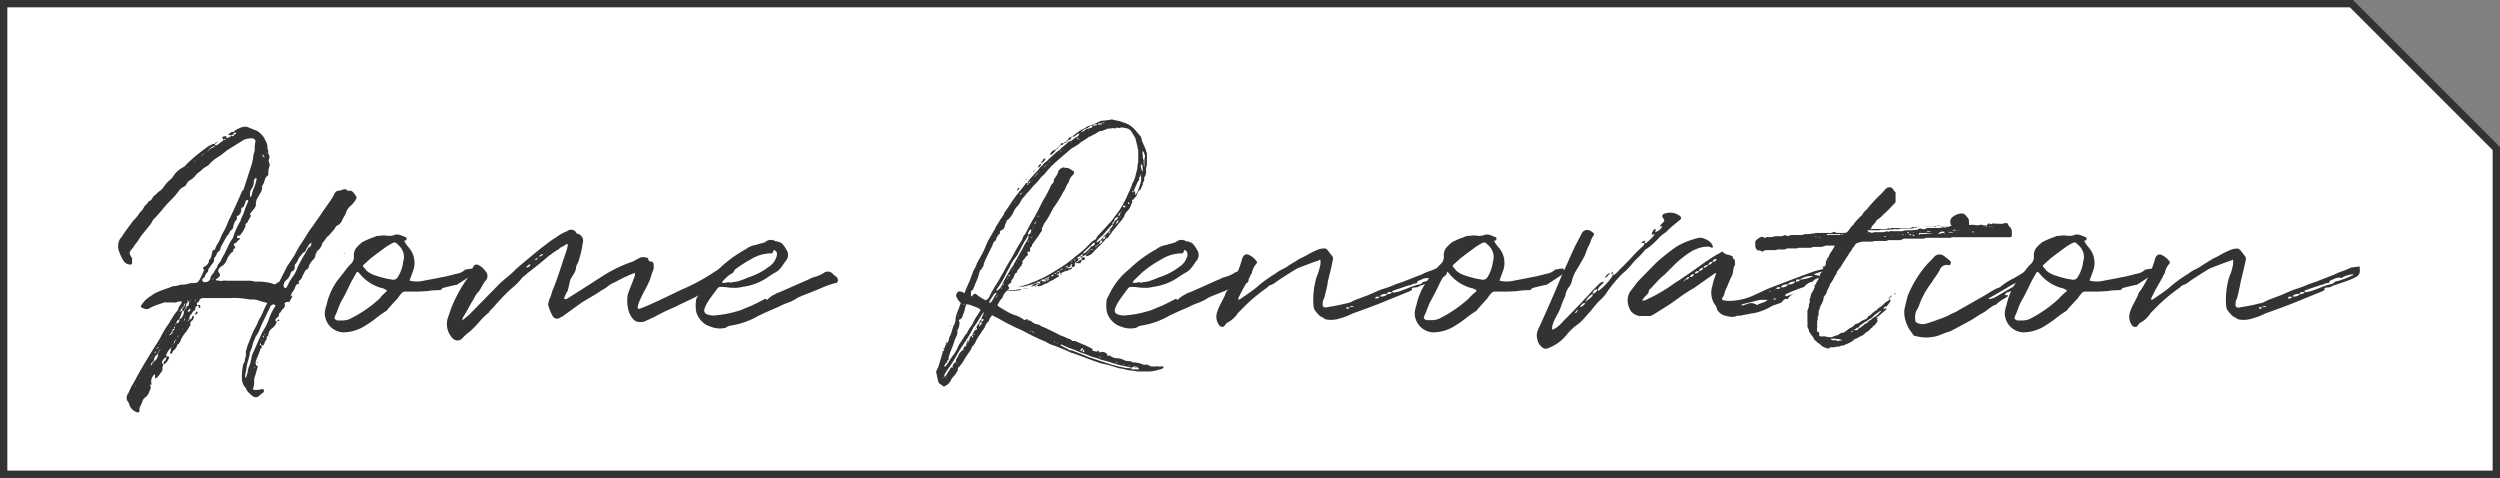
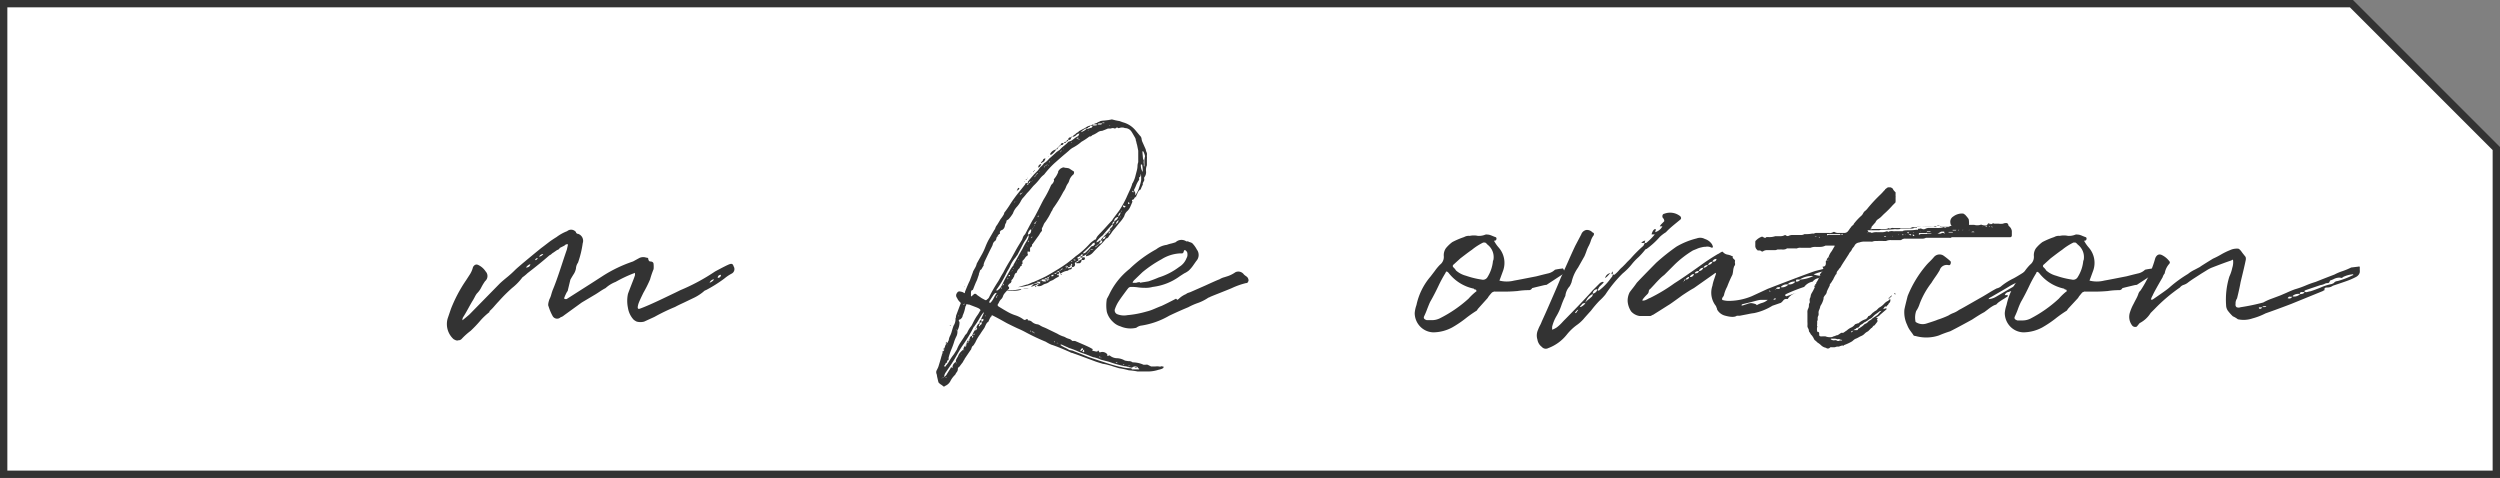
<svg xmlns="http://www.w3.org/2000/svg" viewBox="0 0 340 65">
  <rect x="0" y="0" width="340" height="65" fill="#808080" stroke="none" />
  <defs>
    <style>.cls-1{fill:#fff;}.cls-2{fill:#333;}</style>
  </defs>
  <g id="レイヤー_2" data-name="レイヤー 2">
    <g id="レイヤー_2-2" data-name="レイヤー 2">
      <polygon class="cls-1" points="0.5 64.5 0.5 0.5 319.79 0.5 339.5 20.21 339.5 64.5 0.5 64.5" />
      <path class="cls-2" d="M319.59,1,339,20.41V64H1V1H319.59M320,0H0V65H340V20L320,0Z" />
-       <path class="cls-2" d="M30.85,18.78a1.5,1.5,0,0,0,.72-.4h-.48v-.16c.14-.06.2-.1.2-.12a.52.52,0,0,1,.48-.16,2,2,0,0,1,.84-.52,1.54,1.54,0,0,1,1-.16s.32.12.88.36a2.16,2.16,0,0,1,1,.6,2.56,2.56,0,0,1,.6.88,1.83,1.83,0,0,1,.28,1.08,1,1,0,0,1,.1.48,1.09,1.09,0,0,0,.18.56.21.21,0,0,0,0,.12.94.94,0,0,1-.08.34.62.62,0,0,0,0,.34c.11.29.14.49.08.6a2.52,2.52,0,0,0-.16,1v.12l0,.08a1.12,1.12,0,0,0-.5.72,2.32,2.32,0,0,1-.26.64.29.29,0,0,0-.08.28s0,.13,0,.24a.6.6,0,0,0-.08.24.43.43,0,0,1-.16.28,6.51,6.51,0,0,1-.4.72,1.62,1.62,0,0,0-.2,1l-.2.4-.08.08h0c-.26.32-.45.56-.56.72a.19.19,0,0,1,.08.16l.12,0-.48.84a.2.2,0,0,1-.06.14.5.5,0,0,1-.14.1.36.36,0,0,0-.12.08l0,.12a.25.25,0,0,1,0,.24l-.24.48a1.55,1.55,0,0,1-.32.48q-.24.39-.48.24a.55.55,0,0,0-.08.36s.08,0,.24,0,.12,0,.12.08v.08a.88.88,0,0,0-.34.3.8.8,0,0,1-.46.3s0,.08,0,.16.24.33.16.44l-.1.08a.39.39,0,0,0-.1.08l-.08,0c.08.16.06.28-.08.36s-.41.34-.68.88a1.23,1.23,0,0,1-.12.28,1.64,1.64,0,0,1-.56.72,1.28,1.28,0,0,0-.52.48.45.45,0,0,0,.12.56.27.27,0,0,1,.06.26.23.23,0,0,1-.14.22,1.22,1.22,0,0,1-.32.28c-.1,0-.13.06-.08.12l.16.12a.58.58,0,0,1,.34,0,.54.54,0,0,0,.38,0,2.43,2.43,0,0,1,.64,0h2.76a2.61,2.61,0,0,1,1,.12h.52a4.63,4.63,0,0,1,1,.08,3.4,3.4,0,0,1,1.08.28.46.46,0,0,0,.4-.16L38,38.3l.5-1c.23-.43.4-.76.5-1l.4-.6.4-.6a4.91,4.91,0,0,0,.44-.76l.24-.44c.11-.19.18-.31.2-.36.24-.35.59-.86,1-1.54s.72-1.08.8-1.18.4-.58.7-1,.52-.74.62-.92q1.36-1.89,1.56-2.28a1.08,1.08,0,0,1,.24-.44.55.55,0,0,1,.48-.24,2,2,0,0,0,.56-.16.66.66,0,0,1,.48,0,.28.28,0,0,0,.24.16l.3,0c.07,0,.15,0,.24.1a1.13,1.13,0,0,1,.18.16,1.22,1.22,0,0,1,.16.22l.16.22a.29.29,0,0,1,.08.16c0,.08,0,.13,0,.16a3.05,3.05,0,0,1-.76,1A2.12,2.12,0,0,0,47,29.1s-.1.18-.22.38a4.1,4.1,0,0,0-.26.5,1.37,1.37,0,0,1-.68.72c-.1,0-.18.09-.24.28a3,3,0,0,1-.28.36c-.13.16-.22.26-.28.32a2.57,2.57,0,0,1-.56.56L44,32.9a.24.24,0,0,0-.16.2,1.75,1.75,0,0,1-.52.88,1.22,1.22,0,0,0-.28.32c.08.08.12.13.12.16s-.08,0-.08,0v-.06a.07.07,0,0,0,0-.06c-.1.1-.16.17-.16.2a1,1,0,0,1-.4.84,3.67,3.67,0,0,0-.52.8c0,.21-.06.34-.2.4a.94.94,0,0,0-.4.46,3,3,0,0,1-.24.42,1.1,1.1,0,0,1-.4.68.22.22,0,0,0-.08.36.11.11,0,0,1-.12.12c-.18,0-.32.13-.4.4a3.25,3.25,0,0,1-.48.84s-.08.13-.08.32l.16.16-.22.38-.18.34a1,1,0,0,0-.28,0,.5.5,0,0,0-.4.24c.14.21.08.44-.16.68a1.05,1.05,0,0,0-.28.34.88.88,0,0,1-.32.34c.08.16,0,.32-.16.48a1.24,1.24,0,0,0-.32.36c0,.1.07.18.2.24a1.75,1.75,0,0,1-.6.88,1.3,1.3,0,0,0-.56,1l-.2.2a.26.26,0,0,0,0,.16v.16a1,1,0,0,0-.28.44,1.29,1.29,0,0,1-.2.4h-.28v-.16l-.08-.12h-.08v.2l.16.08a.43.43,0,0,0,.08.2c.08.1,0,.17-.16.2a6.35,6.35,0,0,1-.34.94,8.36,8.36,0,0,0-.34.94c0,.29.07.45.2.48s.08.06.08.2c-.18.58-.29,1-.32,1.12a2.14,2.14,0,0,0-.16.52,3.72,3.72,0,0,1-.12,1.24c-.08.13,0,.2.12.2a3.5,3.5,0,0,0,1-.08c.16-.08.27,0,.32.12a.29.29,0,0,1,0,.16s0,.08,0,.08l-.72.6a.66.66,0,0,1-.76,0L34,53.58c-.12-.14-.22-.24-.3-.32a1.14,1.14,0,0,1-.24-.44,2,2,0,0,1-.56-1.28,8,8,0,0,1,.2-2.08.76.76,0,0,0,.2-.48,1.14,1.14,0,0,1,.08-.36,1.15,1.15,0,0,0,.06-.28c0-.11,0-.22,0-.34a1.49,1.49,0,0,0,0-.26,4.87,4.87,0,0,0,.2-.68c.08-.19.24-.57.46-1.14a12.17,12.17,0,0,1,.58-1.3A4.49,4.49,0,0,0,35,44a4.37,4.37,0,0,1,.28-.62,6.66,6.66,0,0,0,.54-1.08,8,8,0,0,1,.5-1v-.12a9.69,9.69,0,0,1-1.06-.28A2.77,2.77,0,0,0,34,40.74a11.21,11.21,0,0,0-2.84-.2h-3.6a.57.57,0,0,0-.4.2c-.1.24-.17.36-.2.36a.25.25,0,0,0-.18.1.22.22,0,0,0,0,.16.3.3,0,0,1,.06.14h.16c.16-.08.24,0,.24.2a.42.42,0,0,0,0,.16l-.12,0-.08,0L27,41.62a.14.14,0,0,1-.08-.12l-.28.2a.86.86,0,0,0-.08.28c0,.16-.08.25-.16.28a.6.6,0,0,0-.26.28.49.49,0,0,1-.18.24.86.86,0,0,0-.2.68c.22,0,.35-.19.4-.48l.08,0c.11.05.16.09.16.12l-.08.2a.93.93,0,0,1-.08.2l-.24.2a.42.42,0,0,0-.08.48l-.48.76a2.26,2.26,0,0,1-.26.34,2.89,2.89,0,0,0-.3.42l-.2.32c-.16.5-.36.8-.6.88a.66.66,0,0,1-.08.32,1.18,1.18,0,0,1-.26.32.87.87,0,0,0-.22.24l-.1.2a.64.64,0,0,1-.1.16h0L23.09,48a1.1,1.1,0,0,0,.16-.68,2,2,0,0,0-.56.76c-.05,0-.08.16-.08.4a.42.42,0,0,0,.16,0,.31.31,0,0,1,.12,0l.12.08a1.58,1.58,0,0,1-.72,1,.36.36,0,0,1,.12-.48c.14-.08.2-.26.2-.52a1.22,1.22,0,0,0-.52.52.33.33,0,0,0,.12.48.66.66,0,0,1-.06.22.59.59,0,0,0-.06.18,3,3,0,0,1,0,.3.48.48,0,0,1-.16.34l-.3.42a1.08,1.08,0,0,1-.54.46V51l0-.08h-.08a1.23,1.23,0,0,0-.4,1.28l-.2.16a.73.73,0,0,1-.08.8,1.46,1.46,0,0,1-.56.88.94.94,0,0,0-.4.56c-.05.13-.12.3-.22.5s-.15.32-.18.38v.24a.33.33,0,0,1-.08.32.28.28,0,0,1-.32,0,1.55,1.55,0,0,1-1-1.08,1.43,1.43,0,0,0-.28-.48,1,1,0,0,1,.16-1l.4-.88.52-.88c.35-.72,1.15-2.1,2.4-4.12.08-.14.26-.42.54-.86s.49-.8.62-1.06A14.92,14.92,0,0,1,23,43.94l.44-.74a5.5,5.5,0,0,1,.68-.94c.06-.11.12-.26.2-.44a1.26,1.26,0,0,1,.24-.4c.14-.22.19-.35.16-.4a1,1,0,0,0-.48,0,1.59,1.59,0,0,1-.4.12,4.07,4.07,0,0,1-.52,0,1.78,1.78,0,0,0-.44,0,3.13,3.13,0,0,0-.56,0l-.66.22c-.28.09-.53.18-.76.28a4.14,4.14,0,0,0-.66.34.9.9,0,0,1-.8-.08c-.24-.08-.33-.18-.28-.28a3.64,3.64,0,0,1,1.36-1.36,3.71,3.71,0,0,1,.9-.54c.34-.15.74-.3,1.2-.46l1-.36a1.44,1.44,0,0,0,.6-.08,2.37,2.37,0,0,1,.6-.12,1.72,1.72,0,0,0,.66-.08,2.64,2.64,0,0,1,.58-.12,2.22,2.22,0,0,0,.76-.08,1.59,1.59,0,0,0,.44-.6,9.25,9.25,0,0,0,.48-1.08c0-.06,0-.12-.08-.2s-.08-.15,0-.2a1.33,1.33,0,0,0,.76-.76v-.2a.14.14,0,0,1-.12-.08,0,0,0,0,0,0,0l.08.12a1.12,1.12,0,0,0,.4-.8.71.71,0,0,0,.08-.32c0-.19.12-.3.28-.32a.11.11,0,0,0,.12-.12,3.09,3.09,0,0,1,.38-.8,3.28,3.28,0,0,0,.38-.76c0-.06.07-.15.12-.28a2.35,2.35,0,0,1,.16-.32c.11-.19.22-.39.32-.6s.22-.46.32-.72.2-.48.28-.64c.24-.46.76-1.59,1.56-3.4V26.3a.38.38,0,0,0,.08-.18A2.32,2.32,0,0,1,33,25.9s.07,0,.12-.12l1-3.08a6.52,6.52,0,0,0,.32-1.36,2,2,0,0,1,.1-.52,1.75,1.75,0,0,0,.1-.48,4.27,4.27,0,0,1,.08-1,.28.28,0,0,0-.06-.34.41.41,0,0,0-.34-.18,2.6,2.6,0,0,0-1.16.2l-2.32,1.44a8.57,8.57,0,0,1-1.2.9,5,5,0,0,0-1.24,1.06,1.12,1.12,0,0,1-.4.24,1.85,1.85,0,0,1-.26.2l-.22.16a2.16,2.16,0,0,1-.4.36,3.64,3.64,0,0,0-.4.32,2.8,2.8,0,0,1-1,.88l0,0-.08.08a1.1,1.1,0,0,0-.28.38.73.73,0,0,1-.4.38,1.47,1.47,0,0,0-.68.6,11.14,11.14,0,0,1-1,1.16,13,13,0,0,0-.94,1c-.26.34-.69.84-1.28,1.48l-.28.28a2.25,2.25,0,0,1-.34.6l-.5.62-.44.54a5.82,5.82,0,0,0-.58.8,5.09,5.09,0,0,1-.66.88.22.22,0,0,1-.08.16,1.62,1.62,0,0,1-.24.32,2.73,2.73,0,0,0-.28.4.59.59,0,0,0,0,.32,3.18,3.18,0,0,0,.16.32,1.09,1.09,0,0,1,.14.24.4.4,0,0,1,0,.2,1.23,1.23,0,0,1,0,.26c0,.09,0,.16,0,.22s-.09.18-.28.16a1.09,1.09,0,0,1-.8-.4,6.43,6.43,0,0,1-.68-1.36,2,2,0,0,1,.12-1.72,3.41,3.41,0,0,0,.4-.54,6.07,6.07,0,0,1,.36-.54l1-1.36a6.17,6.17,0,0,0,.76-.88,2.27,2.27,0,0,1,.34-.44,2.08,2.08,0,0,0,.34-.44,1.26,1.26,0,0,1,.34-.46,1.67,1.67,0,0,0,.38-.5.38.38,0,0,0,.28-.12,1.17,1.17,0,0,0,.22-.3,1.39,1.39,0,0,1,.18-.26,1.68,1.68,0,0,0,.42-.36,1.55,1.55,0,0,1,.38-.32,2.55,2.55,0,0,0,.44-.4,4.69,4.69,0,0,1,1.16-1.28.11.11,0,0,1,.12-.12,3.38,3.38,0,0,1,1.48-1.44,1,1,0,0,0,.4-.36A22.2,22.2,0,0,1,28,20.14a2.56,2.56,0,0,1,.84-.48l0-.08h.4v.16h.28a8.2,8.2,0,0,1,.76-.56.92.92,0,0,0,.12-.2q-.24-.24-.12-.36a.44.44,0,0,0,.16-.08l.16,0c.11-.08.16-.06.16.08S30.85,18.67,30.85,18.78ZM18.49,52.58v-.16l-.08.08Zm.4-.84v0l-.08,0Zm.12-.4h.08L19,51.26Zm.2-.32v-.08h0Zm.44-.84a.16.16,0,0,0,0-.12Zm.2-.28a.23.23,0,0,0-.08.16Zm-.08,3.36.08,0v0Zm.28-3.68H20l.08.08Zm-.08,1,.08,0H20Zm.4-1.6v0h.08Zm.08.88c0-.11,0-.16,0-.16S20.37,49.75,20.45,49.86Zm.08-.2c.14,0,.2-.12.2-.36C20.6,49.32,20.53,49.44,20.53,49.66Zm.12,2.64c-.08.08-.12.05-.12-.08l0,0Zm0-3.72c-.08,0-.1,0-.08.12Zm-.08,2.24.08-.08h-.08Zm.2-2.48a.13.13,0,0,1,0,.08.19.19,0,0,0,0,.08C20.81,48.5,20.83,48.44,20.77,48.34Zm0,1c.08,0,.12-.07.12-.2S20.73,49.16,20.73,49.3Zm.2-.2a1.13,1.13,0,0,0,.52-1A1,1,0,0,0,20.93,49.1ZM21,51.62c-.05-.06,0-.12,0-.2l0,.08Zm0-3.68c-.08,0-.09.05,0,.16A.19.19,0,0,1,21,48,.13.13,0,0,0,21.05,47.94Zm.16-.12c-.05,0-.08,0-.08.12S21.24,47.87,21.21,47.82Zm.2,2.76v0h-.08S21.36,50.58,21.41,50.58Zm0-3.24s0,0-.08,0l0,.08A.16.16,0,0,0,21.45,47.34Zm.08-.12s0,.06-.08.12C21.59,47.34,21.61,47.3,21.53,47.22Zm-.08.92c.14,0,.2-.16.2-.4C21.52,47.79,21.45,47.92,21.45,48.14Zm.08,1.08.08,0h-.08Zm.12-1.48c.16,0,.24-.07.24-.2C21.73,47.54,21.65,47.6,21.65,47.74Zm.16-.88h-.08l.08.08Zm.08.68,0,0a.12.12,0,0,1,.08,0c-.05,0-.08,0-.08,0A.17.17,0,0,0,21.89,47.54Zm0-1a.22.22,0,0,0,.08-.16Zm.16-.16c.06-.06.07-.1,0-.12A.41.41,0,0,0,22.09,46.38Zm0,.76.08-.08-.08,0a0,0,0,0,0,0,0S22.13,47.08,22.13,47.14Zm.2-.4a.22.22,0,0,0,.08-.16C22.28,46.58,22.25,46.63,22.33,46.74Zm0-.88,0,0h0Zm.16.72a.19.19,0,0,0,.12-.2C22.53,46.38,22.49,46.44,22.49,46.58Zm.12-.2c.14,0,.2-.16.2-.4C22.68,46,22.61,46.16,22.61,46.38Zm.16-1.08h-.08l.08.08Zm0,.68c.14-.06.2-.19.2-.4C22.88,45.63,22.81,45.76,22.81,46ZM23,44.9l-.08.08H23Zm.28.52c.14,0,.2-.16.2-.4a.34.34,0,0,0-.2.36c-.16,0-.24.09-.24.2C23.17,45.58,23.25,45.52,23.25,45.42Zm-.08-.88a.12.12,0,0,1,0-.08l-.08,0Zm.12-.24,0,0v.08C23.39,44.42,23.4,44.38,23.29,44.3Zm0,3c.14,0,.15,0,0-.12l0,0Zm.2-2.32c.08,0,.15-.07.2-.2A.18.18,0,0,0,23.45,45Zm0,1,0,0v0Zm0,.88.08-.16C23.49,46.78,23.47,46.83,23.49,46.94Zm.16-2.4v.28a.34.34,0,0,0,.12-.2.11.11,0,0,0-.08-.12Zm0,2.2q.12,0,.12-.36Q23.65,46.41,23.65,46.74Zm.24-2.52v0a.12.12,0,0,0,0-.08C23.83,44.1,23.81,44.14,23.89,44.22Zm0,2.16c.06-.06.07-.1,0-.12S23.85,46.3,23.85,46.38ZM24,44a.49.49,0,0,0,.4-.56A.53.53,0,0,0,24,44Zm.16,1.88a.16.16,0,0,0,0-.12l-.08.08Zm0-.12c.14,0,.16,0,.08-.12S24.23,45.72,24.17,45.78Zm.16-3s-.08,0-.08,0l.08.08Zm0,.72A1.18,1.18,0,0,0,25,42.3h-.2v-.4c-.16.05-.24.18-.24.4h.24a2.32,2.32,0,0,0-.08.22.93.93,0,0,1-.08.22C24.47,43.19,24.37,43.43,24.37,43.46Zm.2-1.16c-.13,0-.14.05,0,.16C24.53,42.35,24.55,42.3,24.57,42.3Zm.16-18.72v0h-.08Zm-.08,20.64.08-.08s0,0-.08,0ZM25,41.7a.18.18,0,0,0-.2.2C24.89,41.9,25,41.83,25,41.7Zm-.16,3.08h.08c0-.06,0-.08-.08-.08h0Zm0-1a.22.22,0,0,0,.08-.16Zm.28-2.12v-.4c-.08.05-.12.18-.12.4Zm-.12.6c.08,0,.12-.07.12-.2S25,42.16,25,42.3Zm.12,1.16s0-.07-.08-.12,0,0,0,.08v.2C25.09,43.62,25.13,43.56,25.13,43.46Zm.12-2.28,0,.12h.12C25.28,41.24,25.25,41.2,25.25,41.18Zm0,.92c.08,0,.12-.16.12-.4h-.12Zm0,1,.08-.08-.08,0a0,0,0,0,0,0,0S25.25,43,25.25,43.06Zm.08-1.36a.28.28,0,0,0,.2-.08c.14-.06.2-.27.2-.64h-.2c0,.21-.06.32-.2.32Zm.12,2.12a.12.12,0,0,1,0-.08.12.12,0,0,0,0-.08C25.4,43.66,25.37,43.71,25.45,43.82Zm.08-2.92c0-.11,0-.14-.12-.08A.14.14,0,0,0,25.53,40.9Zm-.08,3.32c0-.06,0-.08.08-.08l-.08,0,0,0S25.43,44.22,25.45,44.22Zm0-21.44h.08l-.08-.08Zm.44,19.32V42h-.08l-.28.28.08.12h.12A.43.43,0,0,0,25.89,42.1Zm-.36,1.56c.14,0,.2-.1.2-.2S25.61,43.52,25.53,43.66Zm.36-2.92a.48.48,0,0,0-.08.12,0,0,0,0,1,0,0C25.88,40.9,25.92,40.84,25.89,40.74ZM26.41,22a.12.12,0,0,0,.08-.12C26.41,21.9,26.39,21.94,26.41,22Zm0,19.08.08-.12C26.41,41,26.39,41,26.41,41.1Zm.28,1.36c0-.06,0-.08.12-.08l.08.16a.65.65,0,0,1-.2.24h-.08l-.12,0A1.18,1.18,0,0,1,26.69,42.46ZM26.57,21.9a.57.57,0,0,0,0-.16A.42.42,0,0,0,26.57,21.9Zm0,19c.14,0,.15-.06,0-.16Zm.88-19.6c0-.11,0-.16,0-.16S27.35,21.19,27.45,21.3Zm0-.24c.11,0,.18,0,.2-.12C27.56,20.94,27.49,21,27.49,21.06Zm1.32,16.36a1.62,1.62,0,0,0,.38-.5,2.67,2.67,0,0,1,.34-.5,1.53,1.53,0,0,1,.32-.64,1.64,1.64,0,0,0,.32-.52,4.8,4.8,0,0,1,.28-.54,2.25,2.25,0,0,0,.24-.46l.56-1.16a2.18,2.18,0,0,1,.28-.46,1.17,1.17,0,0,0,.24-.42,9.06,9.06,0,0,1,1-2.2l0-.12.08-.2a6.92,6.92,0,0,0,.48-1.16,8.59,8.59,0,0,1,.48-1.16s0-.1-.16-.2a.62.62,0,0,0-.2.16,3.13,3.13,0,0,1-.2.6.42.42,0,0,1-.4.32,1.67,1.67,0,0,1-.12.76l-.16.2a.76.76,0,0,1-.16.1.64.64,0,0,0-.16.1.42.42,0,0,0,0,.16v.16c0,.05,0,.08,0,.08a1.77,1.77,0,0,0-.48,1,.67.67,0,0,1-.28.48.86.86,0,0,0-.32.48s0,.08-.14.18a1,1,0,0,0-.18.22c-.4.72-.65,1.18-.76,1.4a2.16,2.16,0,0,0-.08.26.43.43,0,0,1-.08.22,1.14,1.14,0,0,0-.44.54,1.45,1.45,0,0,1-.36.54.7.7,0,0,1,0,.38,1,1,0,0,1-.22.36l-.24.3a.63.63,0,0,1-.14.22,1.3,1.3,0,0,0-.18.3c0,.21,0,.33-.16.36h0a1.32,1.32,0,0,0-.2.32.51.51,0,0,0-.08.18.38.38,0,0,1-.08.18.48.48,0,0,0-.28.28c0,.21.07.32.2.32a.72.72,0,0,0,.84-.32.93.93,0,0,0,.08-.2.12.12,0,0,1,0-.08.93.93,0,0,0,.08-.2A.56.56,0,0,1,28.81,37.42Zm-1-16.68c0,.08,0,.12-.08.12C27.83,20.86,27.85,20.82,27.77,20.74Zm.4-.08,0,0a.12.12,0,0,0,0-.08C28.12,20.54,28.09,20.58,28.17,20.66Zm.08-.12c.14-.08.2-.15.2-.2S28.33,20.4,28.25,20.54Zm.2-.2a.18.18,0,0,0,.2-.2C28.57,20.14,28.51,20.2,28.45,20.34Zm.2-.2c.24,0,.38-.07.4-.2C28.84,19.94,28.71,20,28.65,20.14Zm.08-.68c.08-.06.12,0,.12,0S28.73,19.48,28.73,19.46ZM28.93,38C29,38,29,38,29,37.9v-.08l-.08.08Zm.12-18c.08,0,.15-.07.2-.2A.18.18,0,0,0,29.05,19.94Zm.36-.56c0,.08-.05.12-.16.12S29.31,19.38,29.41,19.38Zm.08-.08v.08h-.08V19.3Zm0-.12c.11.08.1.12,0,.12A.16.16,0,0,0,29.53,19.18Zm.76,16.64a0,0,0,0,0,0,0,0,0,0,0,0,0,0v-.08C30.32,35.74,30.29,35.76,30.29,35.82Zm.56-17c-.24,0-.38.06-.44.2C30.65,19,30.8,18.91,30.85,18.78Zm.6,14.92,0-.08h0Zm.32-15.52c-.13.05-.2.12-.2.2A.18.18,0,0,0,31.77,18.18Zm0-.16v.16H32a.36.36,0,0,1,.12-.08L32,18Zm1.16,10.24c0-.06,0-.07-.12,0A.21.21,0,0,0,32.93,28.26Zm4.56,13.32a.34.34,0,0,1,0-.2.3.3,0,0,1-.2-.08h0a.52.52,0,0,0-.48.28l-1,2.08a9.89,9.89,0,0,0-.44,1,3.48,3.48,0,0,1-.56,1,2.62,2.62,0,0,1-.2.5,2.88,2.88,0,0,0-.2.54,2.72,2.72,0,0,1-.2.68l-.2.52v.28a2,2,0,0,0-.16.56A6,6,0,0,0,33.53,50a8.86,8.86,0,0,1-.2,1.06c0,.13,0,.21.08.24v.08c.06,0,.08,0,.08-.08a1.69,1.69,0,0,1,.1-.36,1.37,1.37,0,0,0,.1-.44,3.36,3.36,0,0,1,.28-.88,2,2,0,0,0,.12-.48,2.65,2.65,0,0,0,.12-.52,2.1,2.1,0,0,1,.2-.64c.11-.22.32-.68.62-1.38s.56-1.24.74-1.58a7.83,7.83,0,0,0,.84-1.72A6.88,6.88,0,0,1,37.49,41.58ZM34,26.3v.56a.09.09,0,0,1,.06-.08s.06-.06.06-.08a.24.24,0,0,0,.12-.2,3.79,3.79,0,0,1,.28-.9,3.85,3.85,0,0,0,.28-.86,1,1,0,0,0,.08-.52s0,0,0,0a.09.09,0,0,0-.08,0h-.08a.94.94,0,0,1-.12.2l-.08.12a1.68,1.68,0,0,1-.32,1.16,1.48,1.48,0,0,1-.16.28Zm.6,23.76c.08-.06.11-.11.08-.16s-.08,0-.08.08Zm.4-.88.08,0a.32.32,0,0,1-.08.24.09.09,0,0,0,0-.08.2.2,0,0,1,0-.08C35,49.24,35,49.2,35,49.18Zm.56-2.92q0,.12.12,0Zm.2-25.4a.39.39,0,0,0,.2.56h0a.12.12,0,0,1,0-.08l0,0a.85.85,0,0,0-.14-.22,1.71,1.71,0,0,1-.14-.26h0Zm.12,25v-.2a.11.11,0,0,0-.12.12.21.21,0,0,0,0,.12C35.83,45.9,35.85,45.88,35.85,45.86Zm0-.28c.14,0,.16-.06.08-.16A.22.22,0,0,1,35.85,45.58ZM36,20.34l0,.08h0Zm0,1.48,0-.08h0Zm.2-1.08v.12l.08,0Zm.48,25-.16,0A.29.29,0,0,1,36.61,45.7Zm1.2-2.08a.34.34,0,0,1-.2,0l.08-.12a.26.26,0,0,1,.2-.08.07.07,0,0,0,.08.08Zm4.2-10a.87.87,0,0,0,.28-.64c0,.05-.09.08-.2.08a7.94,7.94,0,0,0-.52.8.61.61,0,0,1-.32.42.71.71,0,0,0-.32.34,2,2,0,0,0-.48.7,1.94,1.94,0,0,1-.44.66.43.43,0,0,1,0,.14.63.63,0,0,0,0,.14.55.55,0,0,1-.36.6c-.08,0-.16.16-.24.4a1.72,1.72,0,0,1-.64.88.92.92,0,0,0-.24.48.36.36,0,0,0,.12.48c.08.08.15.08.2,0a2.36,2.36,0,0,0,.28-.48,5.26,5.26,0,0,1,.6-1,4.22,4.22,0,0,0,.6-1.14C40.63,35.91,41.21,35,42,33.58ZM39.45,40.3c.06,0,.08-.06.08-.16C39.45,40.22,39.43,40.27,39.45,40.3Zm2.84-7.36c.11,0,.14,0,.08-.12a.12.12,0,0,1,0,.08Zm4.48,1.52.08-.08.08.08Z" />
-       <path class="cls-2" d="M64.57,37.14l-2.44,1.6s-.16,0-.48.08l-1,.24-.48.12a.48.48,0,0,1-.48.28,10.33,10.33,0,0,0-1.52.12,21.5,21.5,0,0,1-2.16.08h-.86a.39.39,0,0,0-.18,0l-.14.06a.44.44,0,0,0-.16.1l-.16.18-.18.22a2.17,2.17,0,0,0-.2.3L52.77,42l-.16.24a16.15,16.15,0,0,0-1.56,1.1,14.09,14.09,0,0,1-1.76,1.18,5.52,5.52,0,0,1-2.6.68,2.61,2.61,0,0,1-1.84-.86,2.66,2.66,0,0,1-.68-1.78,4.39,4.39,0,0,1,.24-1.08,8.71,8.71,0,0,1,1.92-3.88l.58-.76a7.62,7.62,0,0,1,.7-.84,1.33,1.33,0,0,0,.52-1.12,1.72,1.72,0,0,1,.28-1.12,5.22,5.22,0,0,1,.88-.84,10.89,10.89,0,0,1,1.6-.68,1.28,1.28,0,0,1,.76-.16,2.64,2.64,0,0,1,1.12,0,2.36,2.36,0,0,0,.88-.12.64.64,0,0,1,.4-.06,1.32,1.32,0,0,1,.36.06,2.74,2.74,0,0,1,.36.14l.36.14a.19.19,0,0,1,.16.22.27.27,0,0,1-.16.26q-.24,0-.12.12a5.23,5.23,0,0,0,.56.8,3.16,3.16,0,0,1,.64,3.12c-.32.88-.49,1.34-.52,1.4a4.06,4.06,0,0,0,2,0c.48-.08,1.46-.27,2.92-.56.08,0,.68-.18,1.8-.44a2,2,0,0,0,.84-.48,10,10,0,0,1,1-.16c.06-.06.14,0,.24.28Zm-12,2.52a.19.19,0,0,0,0-.18.12.12,0,0,0-.12-.1l-.08,0a.34.34,0,0,1-.12-.12,5.84,5.84,0,0,1-3.4-2.12c-.21-.22-.34-.23-.4,0-.58,1-.89,1.57-.92,1.68-.4.85-.78,1.6-1.16,2.24q-.15.32-.42,1a11,11,0,0,1-.42,1c-.1.24,0,.41.36.52h.64a2.42,2.42,0,0,0,1.12-.24,17.41,17.41,0,0,0,3.92-2.68A7.78,7.78,0,0,1,52.53,39.66Zm2.32-4.24a2.13,2.13,0,0,0-.8-2.16c0-.06-.13-.15-.32-.28h-.24a8.47,8.47,0,0,0-1.56,1c-.13.08-.65.46-1.56,1.16l-.88.8q-.32.24,0,.48a.85.85,0,0,1,.14.16.67.67,0,0,1,.14.2,3.41,3.41,0,0,0,1.36.72,11.81,11.81,0,0,0,2.12.52.7.7,0,0,0,.8-.32A4.93,4.93,0,0,0,54.85,35.42Z" />
      <path class="cls-2" d="M99.77,36.22a.69.69,0,0,1-.28,1,5.77,5.77,0,0,0-1,.68A18.58,18.58,0,0,1,96,39.46a.67.67,0,0,0-.32.2,6.36,6.36,0,0,1-1.18.78L93,41.16c-.54.25-.94.44-1.18.58A26.29,26.29,0,0,0,89,43.1l-1.4.64a2,2,0,0,1-1,0,1.67,1.67,0,0,1-.44-.28,3.07,3.07,0,0,1-.76-1.6,4.57,4.57,0,0,1,0-1.88c.08-.24.24-.65.46-1.22s.4-1,.5-1.34V37.1a.4.4,0,0,1-.2.08,18.29,18.29,0,0,0-2.44,1.16,4.34,4.34,0,0,0-1.36.84,7.81,7.81,0,0,0-.86.52c-.36.24-.59.38-.7.44l-1.68,1L76.69,42.9a1.08,1.08,0,0,1-.44.24A.69.69,0,0,1,75.17,43a6.6,6.6,0,0,1-.56-1.32q-.15-.24.12-1a2.86,2.86,0,0,0,.24-.62c.08-.28.15-.49.2-.62.3-.7.67-1.73,1.12-3.1s.72-2.17.8-2.38l.16-.72a.38.38,0,0,0-.26,0,.47.47,0,0,0-.18.12s-.09.08-.12.08l-.56.28a.51.51,0,0,1-.36.28l-.52.36a1,1,0,0,0-.24.18.93.93,0,0,1-.28.18c-.82.72-1.82,1.53-3,2.44a4.13,4.13,0,0,1-.34.3c-.14.12-.26.2-.34.26a7.58,7.58,0,0,1-1.4,1.44A21.27,21.27,0,0,0,67.81,41c-.1.1-.29.31-.56.62a6.63,6.63,0,0,1-.68.7c0,.08,0,.12,0,.12a8.6,8.6,0,0,0-1.34,1.28A16.79,16.79,0,0,1,64,45a9,9,0,0,0-1.24,1.12.61.61,0,0,1-.44.16c-.16.08-.37,0-.64-.16a2.77,2.77,0,0,1-.8-2.8L61.33,42a19.5,19.5,0,0,1,2-3.8s.19-.28.48-.74a3.37,3.37,0,0,0,.52-1.14c.19-.32.43-.42.72-.28a2.45,2.45,0,0,1,1,.88.91.91,0,0,1-.08,1.32,7.23,7.23,0,0,0-.5.82,3,3,0,0,1-.62.86,3.38,3.38,0,0,0-.3.5c-.12.22-.2.38-.26.46-.16.26-.38.65-.66,1.16s-.5.88-.66,1.12a.77.77,0,0,0-.08.4c.08-.06.39-.31.92-.76l4.12-4.2c.22-.22.57-.52,1.06-.92a13.77,13.77,0,0,0,1.1-1q.6-.57,3.48-2.92c.22-.16.56-.42,1-.76s.86-.6,1.12-.76a5.76,5.76,0,0,1,1.44-.8.83.83,0,0,1,1.2.12.2.2,0,0,0,.06.14.71.71,0,0,0,.14.1h.08a1,1,0,0,1,.64,1.28,13.4,13.4,0,0,1-.64,2.64,1.51,1.51,0,0,0-.28.8,2.13,2.13,0,0,1-.36.84c-.21.34-.34.57-.4.68-.24,1-.36,1.49-.36,1.52a2.14,2.14,0,0,0-.2.32l-.16.34-.12.3v.08a.27.27,0,0,0,.16.08l0,0a.34.34,0,0,1,.16,0l2.26-1.44c1.14-.72,2-1.28,2.62-1.68a18.51,18.51,0,0,1,4.16-2l.8-.44a1.22,1.22,0,0,1,1-.08c.19,0,.28.06.28.2s.14.32.24.32c.32,0,.48.13.48.4a3.39,3.39,0,0,1,0,.64A12.11,12.11,0,0,0,88.41,38a17.13,17.13,0,0,1-.92,1.84l-.28.58c-.13.28-.24.52-.32.72a2.57,2.57,0,0,0-.16.62.43.43,0,0,0,.06.24s.1,0,.18,0c.75-.27,1.82-.74,3.2-1.4s2.24-1.07,2.32-1.12a27.06,27.06,0,0,0,4.76-2.56c1.1-.59,1.75-.92,2-1S99.67,35.87,99.77,36.22Zm-28.24.16c.35,0,.55-.15.6-.44C72,35.94,71.75,36.08,71.53,36.38Zm1.24-1a.4.4,0,0,0,.36-.28A.35.35,0,0,0,72.77,35.42Zm.52-.48a.76.76,0,0,0,.6-.36A.71.71,0,0,0,73.29,34.94Zm23.2,3.56q.53-.21.6-.48A.75.75,0,0,0,96.49,38.5Zm1.12-.68a.39.39,0,0,0,.44-.4A.4.4,0,0,0,97.61,37.82Z" />
-       <path class="cls-2" d="M113.65,37.58a.59.59,0,0,1,.28.38.37.37,0,0,1-.08.42q0,.12-.24.12a10.36,10.36,0,0,0-1.92.68c-.37.16-.9.37-1.58.64s-1.14.45-1.38.56l-.16.08a.34.34,0,0,0-.16.08,6.27,6.27,0,0,1-1.38.68,8.5,8.5,0,0,0-1.26.56c-.77.32-1.64.7-2.6,1.16a10.79,10.79,0,0,1-3.92,1.36,1.64,1.64,0,0,0-.56.28,3.42,3.42,0,0,1-2.16-.2,2.37,2.37,0,0,1-1-.6,2.89,2.89,0,0,1-.84-1.36,5.19,5.19,0,0,1,0-1.76l.28-.52a9.74,9.74,0,0,1,2.8-3.56,16.79,16.79,0,0,1,3.64-2.68,2.92,2.92,0,0,1,1.44-.6,3.73,3.73,0,0,1,.6-.18,6,6,0,0,0,.6-.18,1.16,1.16,0,0,1,1.44-.12.28.28,0,0,0,.16,0,.24.24,0,0,1,.2.08,1.6,1.6,0,0,1,.44.16,3.33,3.33,0,0,1,.64.88,1.21,1.21,0,0,1-.08,1.56l-.42.6a3.49,3.49,0,0,1-.6.7,2.84,2.84,0,0,1-.62.38l-.56.36a7.79,7.79,0,0,1-3.72,1.48,3.5,3.5,0,0,1-1.16.12c-.16,0-.44,0-.86-.06s-.72-.06-.94-.06a.5.5,0,0,0-.36.16L97,40c-.3.41-.55.76-.74,1.06a4.57,4.57,0,0,0-.44.92.56.56,0,0,0,.32.76,2.48,2.48,0,0,0,1.36.12,13.41,13.41,0,0,0,2.56-.48,6.3,6.3,0,0,0,1.1-.38c.47-.2.78-.33.94-.38.48-.22,1.16-.56,2-1a.85.85,0,0,0,.2.16s.1-.06.2-.16a3.09,3.09,0,0,1,1-.64c0-.06.2-.14.52-.24l2-.88,2-.88a2.29,2.29,0,0,1,.66-.28l.5-.16a4.1,4.1,0,0,0,1-.52.93.93,0,0,1,1.16.32Zm-15.2.48c-.18.18-.26.32-.24.4h.48a1.15,1.15,0,0,1,.52-.08v.08a5.79,5.79,0,0,1,.58-.1l.58-.1a13.82,13.82,0,0,0,1.36-.52,9,9,0,0,0,2.8-1.44,2.38,2.38,0,0,0,1-1.2.87.87,0,0,0,.12-.56c.06-.11,0-.26-.2-.44s-.24-.08-.32.16-.18.2-.48.2a5.29,5.29,0,0,0-2.52.8A16.75,16.75,0,0,0,99.53,37Z" />
      <path class="cls-2" d="M135.81,32.22c-.05,0-.08,0-.08-.12a.44.44,0,0,0-.22.32.69.69,0,0,1-.14.32.78.78,0,0,0-.36.52c0,.08-.17.38-.44.92l-.44.92-.18.38a2.58,2.58,0,0,0-.18.5.23.23,0,0,1,0,.14.83.83,0,0,1-.08.12.87.87,0,0,0-.08.14.62.62,0,0,1-.08.12s0,.11-.14.18a.28.28,0,0,0-.14.22.84.84,0,0,1-.06.18.56.56,0,0,0-.06.22c0,.08-.08.24-.16.5a3.08,3.08,0,0,1-.24.58s-.16.38-.4,1l-.08.08c-.13,0-.2.14-.2.36v.36a.31.31,0,0,0,0,.08.19.19,0,0,1,0,.08l.16-.12.16-.12a.27.27,0,0,1,.48,0l.64.44.52.28c.11,0,.18,0,.2-.08a.77.77,0,0,0,.36-.44,20.46,20.46,0,0,1,1.16-2c.06-.08.16-.27.32-.56s.3-.52.4-.68a19.89,19.89,0,0,1,1-1.76l.64-1.16c.32-.59.59-1,.8-1.36a1.35,1.35,0,0,0,.2-.42,1.06,1.06,0,0,1,.32-.5c.64-1.23,1-1.9,1.08-2,.19-.3.43-.75.74-1.36s.54-1.07.7-1.36a14.33,14.33,0,0,0,1-1.92.73.73,0,0,1,.14-.18.81.81,0,0,0,.14-.16,1.21,1.21,0,0,0,.1-.2.24.24,0,0,0,0-.26l.08-.12a3.11,3.11,0,0,0,.52-.88v0a.31.31,0,0,0,0-.12,2.29,2.29,0,0,1,.28-.34,1.45,1.45,0,0,1,.26-.14.38.38,0,0,1,.38,0,2.68,2.68,0,0,1,.56.08l.68.44s0,.08,0,.16a.59.59,0,0,1-.06.2,1.75,1.75,0,0,0-.6.88,1.22,1.22,0,0,1-.2.4,2.44,2.44,0,0,0-.2.36,2.88,2.88,0,0,1-.4.76,17.13,17.13,0,0,1-1.36,2.2.68.68,0,0,0-.1.2.69.69,0,0,1-.14.24c-.21.42-.35.68-.4.76-.21.34-.36.57-.44.68a1.36,1.36,0,0,0-.26.44,2.48,2.48,0,0,1-.22.44s0,0,0,0a.22.22,0,0,1,0,.16.31.31,0,0,1,0,.2,2.05,2.05,0,0,0-.36.52l-.32.44-.6.84c-.05,0-.07.08-.06.16a.12.12,0,0,1-.06.16c-.08,0-.14.08-.2.24a.26.26,0,0,0,0,.16c0,.16,0,.25,0,.28s-.08,0-.22,0-.09,0-.12,0,0,.08,0,.16,0,.06,0,.12.1.18,0,.24a1.09,1.09,0,0,0-.36.36,1.77,1.77,0,0,1-.32.36.5.5,0,0,0,0,.32v.08c-.13.05-.16.14-.08.28a.24.24,0,0,0-.18.06.49.49,0,0,0-.1.16.58.58,0,0,1-.08.14,1,1,0,0,0-.36.6c-.18,0-.3.22-.36.52a.81.81,0,0,0-.12.2.5.5,0,0,1-.16.2.45.45,0,0,0-.1.24.38.38,0,0,1-.1.24.62.62,0,0,0-.32.32c-.08.08,0,.14.12.2,0,.13,0,.21,0,.24a5.89,5.89,0,0,0-.64.68,1.09,1.09,0,0,0-.18.34,1,1,0,0,1-.22.38,1.25,1.25,0,0,0-.3.4,1.89,1.89,0,0,1-.18.32c-.08.13,0,.24.12.32l.66.4c.31.18.58.34.82.46a5.5,5.5,0,0,0,.72.3,4,4,0,0,1,1.24.64.38.38,0,0,0,.32-.08c.13-.08.2,0,.2.16a.71.71,0,0,1,.52.16,1.36,1.36,0,0,0,.72.36.82.82,0,0,1,.42.16,3.82,3.82,0,0,0,.38.2,7.19,7.19,0,0,1,.72.32l1.24.6a3.94,3.94,0,0,0,.76.36,1.3,1.3,0,0,1,.38.16,1.27,1.27,0,0,0,.26.12l.24.08a.64.64,0,0,1,.28.16l.16.12a1.11,1.11,0,0,1,.36,0c1.18.5,1.91.82,2.2,1s.19,0,.16.16-.09.16,0,.16l.36.08c.24.08.36,0,.36-.08s.11,0,.16.12.12.13.2.08a.88.88,0,0,1,.92.28v.16a0,0,0,0,0,0,.06l.12,0c.13-.08.23-.08.28,0a1.63,1.63,0,0,0,1,.32,2.29,2.29,0,0,1,1,.32l.48.08a.77.77,0,0,1,.56.16,3.66,3.66,0,0,1,1.48.32,1.7,1.7,0,0,0,.28,0,1,1,0,0,1,.28,0l.48.24h.56a2.15,2.15,0,0,1,.52,0,.33.33,0,0,0,.24,0,.21.21,0,0,1,.2,0l.16,0,0,.2a1.68,1.68,0,0,1-.64.24,4.76,4.76,0,0,1-1.32.24h-1.56a10.12,10.12,0,0,0-1.2-.16,10.35,10.35,0,0,0-1.32-.28l-.8-.24a4,4,0,0,0-.6-.18,4.86,4.86,0,0,0-.8-.18c-.64-.19-1-.31-1.12-.36l-1.4-.52c-.64-.24-1.12-.42-1.44-.52,0,0-.1-.06-.24-.08a.67.67,0,0,1-.28-.12c-1-.43-1.8-.78-2.52-1a5.22,5.22,0,0,1-.76-.4,28.89,28.89,0,0,1-2.64-1.24,13.68,13.68,0,0,0-1.24-.6c-.58-.27-1-.48-1.32-.64s-.86-.5-2-1.08c-.13-.08-.2,0-.2.12l-.16.16-.28.6c.06,0,.08,0,.08,0l-.08,0c-.13,0-.28.26-.44.64a1.48,1.48,0,0,1-.16.28q-.39.55-.48.72a6.23,6.23,0,0,0-.68,1.16,1.77,1.77,0,0,0-.14.22.84.84,0,0,1-.22.26c-.05,0-.12.17-.2.44q-.12.15-.42.6l-.46.68c0,.08-.11.18-.18.32a1,1,0,0,1-.18.28l-.36.48a.34.34,0,0,0-.2.36.69.69,0,0,1-.16.38,1.69,1.69,0,0,0-.2.34,3.11,3.11,0,0,0-.68.92,1.44,1.44,0,0,1-.68.6.24.24,0,0,1-.24.08,1.84,1.84,0,0,0-.34-.26,1.35,1.35,0,0,1-.34-.3c-.13-.54-.2-.83-.2-.88a1,1,0,0,0-.08-.32.71.71,0,0,1,0-.36l.14-.28a1.82,1.82,0,0,0,.14-.32c.24-.78.39-1.28.44-1.52.3-.78.46-1.2.48-1.28a.48.48,0,0,1,.24-.32.84.84,0,0,0,0,.18.65.65,0,0,1,0,.18l0,.08v-.08a1.11,1.11,0,0,0,0-.36h-.16v-.12l.12-.12,0,0v.2a.33.33,0,0,0,.18-.2.68.68,0,0,1,.1-.2,1.59,1.59,0,0,1,.18-.6,3.72,3.72,0,0,0,.18-.44l.14-.48c.07-.22.12-.36.14-.44a1.68,1.68,0,0,0,.28-1,.11.11,0,0,0-.12-.08c.08-.06.12,0,.12.08A.35.35,0,0,0,130,43l.6-1.6a.21.21,0,0,0,0-.28,1.6,1.6,0,0,1-.44-.6.52.52,0,0,1,0-.68.35.35,0,0,1,.4-.2c.27.05.4.09.4.12l.28.12a.54.54,0,0,1,0-.2c.3-.75.51-1.24.64-1.48l.44-1.2c0-.08.12-.26.26-.52a2,2,0,0,0,.26-.64l.76-1.36a8.09,8.09,0,0,0,.42-.92,8.19,8.19,0,0,1,.42-.92l.76-1.32a.93.93,0,0,0,.18-.34,1.08,1.08,0,0,1,.22-.38s.19-.3.48-.8a4.49,4.49,0,0,0,.48-.72c0-.06,0-.1,0-.12a14.38,14.38,0,0,0,.9-1.3,16.72,16.72,0,0,1,1-1.38l.64-.8.32-.4c0-.16.15-.22.36-.16v.16a.23.23,0,0,0,.12-.16h-.12v-.2c.19-.24.5-.6.92-1.08l.3-.3a1.85,1.85,0,0,0,.34-.42,1.8,1.8,0,0,1,.32-.34,1.55,1.55,0,0,0,.32-.38,1.66,1.66,0,0,0,.32-.22,3.22,3.22,0,0,0,.32-.32,1.55,1.55,0,0,1,.28-.26l.88-.8a.29.29,0,0,0,.14-.08.69.69,0,0,1,.18-.12,4.57,4.57,0,0,1,.62-.58,4.09,4.09,0,0,0,.58-.54l.36-.12a3.85,3.85,0,0,0,.42-.3,2.33,2.33,0,0,1,.54-.34.67.67,0,0,0,.1-.18.61.61,0,0,1,.1-.18.69.69,0,0,0-.48.24.7.7,0,0,1-.52.2,2,2,0,0,1,.44-.36.65.65,0,0,1,.24-.2.57.57,0,0,0,.24-.2l.52-.28a3.09,3.09,0,0,0,.44-.24,1.42,1.42,0,0,1,.56-.24l.44-.18a2.57,2.57,0,0,1,.48-.18.61.61,0,0,1,.24-.14.68.68,0,0,0,.2-.1,2,2,0,0,1,.52-.08,10.32,10.32,0,0,0,1.08-.16l.48.12.4.08a.82.82,0,0,1,.3.08l.34.12a3.32,3.32,0,0,1,1.68,1.08l.6.72a.69.69,0,0,1,.24.48,1.54,1.54,0,0,0,.08.32l.48,1.08a1.24,1.24,0,0,0,.1.36.61.61,0,0,1,.06.4,1.93,1.93,0,0,0,0,.24,1,1,0,0,1,0,.28c0,.37,0,.66,0,.88a1.59,1.59,0,0,0-.12.8,1.11,1.11,0,0,1-.24.84.3.3,0,0,0,0,.22c0,.09,0,.15,0,.18l-.2.4a.31.31,0,0,0,0,.12l0,.08a3.43,3.43,0,0,0-.28.64.86.86,0,0,0-.26.2,1.52,1.52,0,0,0-.18.32c-.05.13-.09.22-.12.28s-.13.28-.24.28c-.1.21-.2.32-.28.32s-.16.06-.08.2,0,.08,0,.16l-.28.64a1.84,1.84,0,0,1-.36.52,1.37,1.37,0,0,0-.44.72,4.44,4.44,0,0,1-.68.92l-.32.4c-.1.13-.22.28-.36.44s-.24.29-.32.4a2.18,2.18,0,0,1-.4.52.5.5,0,0,1-.4.36,7,7,0,0,1-.9,1c-.41.4-.68.68-.82.84a1.58,1.58,0,0,1-.92.56c-.08,0-.1,0-.08,0v-.16a.22.22,0,0,0,.08-.16l-.16.16a1.07,1.07,0,0,1-.4.16v-.32a.89.89,0,0,0-.32.32h.32v.16c.16,0,.26,0,.28,0a.27.27,0,0,1,0,.3.24.24,0,0,1-.24.06h-.2a2.48,2.48,0,0,0,.16-.4l-.32.16s0,.09-.12.12a.16.16,0,0,0-.12,0,.45.45,0,0,0,0,.24.29.29,0,0,0-.28.16c.19,0,.3-.06.32-.16l.16-.08c.11-.08.19-.11.24-.08a.55.55,0,0,1-.24.48.79.79,0,0,0-.2,0l-.16,0q-.12,0-.12,0v-.2l-.2.16,0,.08a.34.34,0,0,1,0,.28.36.36,0,0,1-.4.2v-.24h-.16a.29.29,0,0,1-.4.24v-.12c-.1,0-.16,0-.16.12h.16v.16a.8.8,0,0,0,.56-.16c0,.21-.06.32-.2.32s-.33.1-.36.16v-.32h-.16v-.16H145v.16h.32c0,.05,0,.08,0,.08a.14.14,0,0,0,0,.24h.16a.12.12,0,0,0-.08,0l0,0a2,2,0,0,0-1.08.36.53.53,0,0,1-.16,0v-.12c-.1,0-.16,0-.16.12s.14,0,.16,0v.12c.08,0,.14,0,.16,0a.24.24,0,0,1,.12,0l-.08.08a.14.14,0,0,1-.12-.08s0-.06-.08-.08h-.16V37.3h-.24v.12h.24c0,.16,0,.24-.08.24a4,4,0,0,0-.56.32,1.23,1.23,0,0,1-.34.18,1,1,0,0,0-.38.22,1.5,1.5,0,0,1-.42.2,1.27,1.27,0,0,0-.38.16.94.94,0,0,1-.76.16v-.16l-.44.12-.4.16s0-.06.12-.16a1.69,1.69,0,0,0,.28-.28,8.52,8.52,0,0,1-2.2.48l1.2-.36h0a.12.12,0,0,1,.08,0l.42-.18a1.9,1.9,0,0,1,.46-.18c.86-.38,1.43-.64,1.72-.8s.68-.39,1.56-.92a16.82,16.82,0,0,0,2.4-1.76,11.25,11.25,0,0,0,2-1.8,5.62,5.62,0,0,1,.64-.48.14.14,0,0,0,.16-.16,1.6,1.6,0,0,1,.32-.46c.16-.18.27-.29.32-.34s.41-.43.74-.8.6-.66.78-.84a3.41,3.41,0,0,1,.28-.42l.36-.48.32-.42a14,14,0,0,0,1-1.8c.08-.19.21-.47.38-.84a8.35,8.35,0,0,0,.38-.92l0-.08a.48.48,0,0,1,.08-.12,4,4,0,0,0,.4-1.06c.13-.5.2-.76.2-.78a2.51,2.51,0,0,0,.06-.5,1.54,1.54,0,0,1,.1-.5V20.5l-.16-.8a2.85,2.85,0,0,1-.08-.28.79.79,0,0,0-.08-.28,1.07,1.07,0,0,0-.08-.36c-.29-.51-.46-.8-.52-.88a1.06,1.06,0,0,0-.88-.48,1.6,1.6,0,0,0-.3-.08l-.22,0-.24.06a.23.23,0,0,1-.28-.06.05.05,0,0,0-.08,0l-.12.08a.25.25,0,0,1-.16.06.59.59,0,0,0-.52,0l-.2,0-.2,0-.38.16-.42.16a1,1,0,0,0-.6.2,4,4,0,0,1-.56.32.44.44,0,0,0-.24.14.37.37,0,0,1-.32.1,7.79,7.79,0,0,1-1.08.72,6,6,0,0,1-1.24.84,3.18,3.18,0,0,0-.5.4l-.42.36c-.32.26-.82.7-1.52,1.32A12.5,12.5,0,0,0,142,23.74a2.76,2.76,0,0,0-.6.6,7.52,7.52,0,0,1-.84.92s-.14.16-.34.4-.35.41-.46.52-.25.3-.44.52l-.32.36a.94.94,0,0,1-.12.2l-.08.16a4.11,4.11,0,0,1-.48.68,2.47,2.47,0,0,0-.56.92,5.37,5.37,0,0,1-.56.76s-.05.06-.16.12-.16.1-.16.16a.64.64,0,0,1-.16.4l-.08.36a.73.73,0,0,1-.4.48c-.08,0-.16.06-.24.2s0,.08,0,.16,0,.13-.08.16-.24.25-.24.28Zm-7.76,16.16,0,0a.12.12,0,0,0,.08-.12l-.08,0S128.05,48.3,128.05,48.38Zm0,3.16c.06,0,.08-.06.08-.08S128.07,51.48,128.09,51.54Zm.24-3.8c-.08,0-.12.06-.12.2l0,.08.08-.08Zm-.12,3.64c.08,0,.12,0,.12-.08S128.21,51.32,128.21,51.38Zm5.28-7.64c.24,0,.34-.16.28-.4a1.47,1.47,0,0,1-.28.12.39.39,0,0,1,.08-.28l.28-.64c0-.06,0-.08,0-.08h0l-.16.16a8,8,0,0,0-.52.82,6.87,6.87,0,0,1-.6.9.07.07,0,0,1-.08.08,19.13,19.13,0,0,1-1.56,2.6c-.18.26-.44.7-.78,1.3a14.83,14.83,0,0,1-.82,1.34l-.68,1a1.11,1.11,0,0,0-.2.6.94.94,0,0,0,.4-.44l.48-.76q0-.12.24-.12a.89.89,0,0,1,.48-.72v.2l0,.08,0,0a.19.19,0,0,1,0-.08.07.07,0,0,1,.06,0v-.12H130V49a2.92,2.92,0,0,1,.18-.36,1.46,1.46,0,0,0,.18-.36,2.11,2.11,0,0,1,.64-.72l.12.12a.41.41,0,0,1,0-.12H131a1.16,1.16,0,0,1,.44-.72.93.93,0,0,1,.44-.76.37.37,0,0,1,.32-.4v.24c.11,0,.16-.08.16-.24h-.16a2.89,2.89,0,0,1,.56-1,1.05,1.05,0,0,1,.48-.76.49.49,0,0,1-.12.36.09.09,0,0,1,0,.08h.12c.06-.14.11-.2.16-.2s.19-.2.08-.36a1.2,1.2,0,0,1-.28.12.44.44,0,0,1,.28-.44Zm-5.12,3.64v.36c.06,0,.08-.15.08-.36a0,0,0,0,1,0,0Zm.16,2.28a.11.11,0,0,0-.08.1s0,.07.08.1l.08,0a2.32,2.32,0,0,1,.2-.28c.11-.14.19-.24.24-.32a7.79,7.79,0,0,1,.72-1.08l.4-.64a4.74,4.74,0,0,1,.52-1c.27-.4.44-.67.52-.8a.76.76,0,0,1,.18-.26,1.14,1.14,0,0,0,.18-.22,4,4,0,0,1,.56-.92.92.92,0,0,0,.12-.2,2.58,2.58,0,0,0,.12-.24,8.6,8.6,0,0,1,.52-.92,3.86,3.86,0,0,0,.4-.64c.14-.11.11-.23-.08-.36s-.5-.22-1.36-.56l-.16,0-.2-.08a1,1,0,0,1-.16.36,4.48,4.48,0,0,1-.36,1.2.67.67,0,0,1-.28.48s0,0-.08.08l-.08,0c-.13.08-.13.18,0,.32a2.27,2.27,0,0,1-.32,1.24s0,0-.08,0a.33.33,0,0,0,0-.14,1.19,1.19,0,0,1,0-.14c0-.06,0-.08,0-.08v.08c-.08.16,0,.25.12.28a1.42,1.42,0,0,1-.12.68,5.15,5.15,0,0,0-.32.76,9.33,9.33,0,0,1-.36,1,8,8,0,0,0-.4,1.2v.1a.3.3,0,0,1,0,.14.23.23,0,0,1-.12.12.1.1,0,0,0-.08.14c0,.06,0,.11,0,.14A.36.36,0,0,0,128.53,49.66Zm0,1.88,0-.08C128.56,51.46,128.54,51.48,128.57,51.54Zm.12-.24a.12.12,0,0,1,0,.08C128.73,51.38,128.75,51.35,128.69,51.3Zm0-5,0,0c0-.06,0-.08,0-.08Zm.6-2h-.08C129.28,44.22,129.31,44.22,129.33,44.3Zm0,6.16h0l0,0Zm.32-6.88-.08,0c.06,0,.08,0,.08-.08Zm-.08,6.36c0,.1,0,.13.12.08C129.57,50,129.53,50,129.53,49.94Zm.36-7.44a0,0,0,0,1,0,0v0l0,0Zm0,2.76,0,.08h0Zm.24,3.92h0l0,0h0Zm0-7.4v0l0,0Zm.16,7.08s0,0,0-.08S130.28,48.8,130.33,48.86Zm.2-5.88c0-.06-.07-.06-.12,0s.08,0,.08,0Zm-.12,5.8c.08,0,.12-.14.12-.32C130.45,48.48,130.41,48.59,130.41,48.78Zm.16-5a0,0,0,0,1,0,0Zm0-.52v0h0Zm0,.48s0,0,0,0h0Zm0,4.76c.08,0,.12,0,.12-.08S130.57,48.4,130.57,48.46Zm.12-.16a.22.22,0,0,0,.16-.24C130.75,48.08,130.69,48.16,130.69,48.3Zm.08-5.84,0,0h0Zm.08,5.6c.08,0,.1-.08,0-.16A.22.22,0,0,1,130.85,48.06Zm.36-6.76-.08.08,0,0a.24.24,0,0,1,0,.12.12.12,0,0,1,0-.08v0A.24.24,0,0,0,131.21,41.3Zm0,6.24v0l0,0Zm.08-.24.08-.12C131.33,47.18,131.31,47.22,131.33,47.3Zm0-8.36h.08l-.08.08Zm.12,8.2c.08,0,.12-.1.12-.28h-.12Zm.16-.28a.22.22,0,0,0,.08-.16C131.64,46.7,131.61,46.75,131.61,46.86Zm.08-.16c.11,0,.16-.12.16-.28a.26.26,0,0,0-.12.16A.16.16,0,0,1,131.69,46.7Zm.16-.28a.29.29,0,0,0,.16-.28h-.16Zm.16-.32c.11,0,.16,0,.16-.12S132,46,132,46.1Zm.32-.4.16-.16A.14.14,0,0,0,132.33,45.7Zm.24-.32a.16.16,0,0,1,0-.12l0,.08v.2A.27.27,0,0,0,132.57,45.38Zm.48-.72a.21.21,0,0,1,0-.12h-.08l-.16.12v.12a.13.13,0,0,0,0,.1.08.08,0,0,0,.08,0Zm.24-8.8h0l0,0Zm.44-1.08v0l0,.08Zm.08,8.56a.37.37,0,0,0,.12-.32C133.85,43,133.81,43.15,133.81,43.34Zm.2-9a0,0,0,0,0,0,0h.12ZM134,43c.08,0,.1,0,0-.12A.41.41,0,0,0,134,43Zm.2-.32v0h0Zm.52-1.52a2.9,2.9,0,0,0,.46-.68,6.61,6.61,0,0,1,.38-.64v0h-.16a.62.62,0,0,0-.2.16c-.08.1-.19.27-.34.5s-.24.38-.3.46v.16s0,.08,0,.08Zm0,1.92c-.08,0-.12,0-.12,0A.24.24,0,0,1,134.65,43.1Zm.28-10.64h0v.08Zm.12,8.76h0l0,0h0Zm.32-10.8v0l-.08,0Zm.08,9s0,.06,0,.12h.08a1.87,1.87,0,0,0,.44-.36,6.05,6.05,0,0,0,.42-.78q.27-.54.42-.78l.42-.74a3.64,3.64,0,0,1,.54-.78V36c.11-.19.3-.52.56-1s.48-.86.64-1.12a11.66,11.66,0,0,1,.64-1.16,1.66,1.66,0,0,0,.24-.72c-.08,0-.18.14-.32.44l-.32.48c-.21.37-.52,1-.92,1.76a1.37,1.37,0,0,0-.2.28,4.8,4.8,0,0,0-.72,1.08,3.4,3.4,0,0,1-.32.64,4.72,4.72,0,0,0-.32.6,12.86,12.86,0,0,1-1.28,2.12Zm.08,1v-.12Q135.41,40.38,135.53,40.5Zm0-.16c.11,0,.12,0,0-.12Zm0-9.2v0h0Zm0,.52,0-.08h0Zm.16,8.36h0l0,0Zm.24-9.6.08,0,0,0Zm.24,8.88v-.08l-.08,0S136.2,39.3,136.25,39.3Zm.08-.28.08-.08h-.08Zm.2-.16v-.2l-.08.08v.16Zm.28-10.8h0l0,0Zm2.28,11.36a2.69,2.69,0,0,1-1.4.2.28.28,0,0,1-.16,0c-.5,0-.69,0-.56-.08l.08,0,.54,0,.5,0,.72-.12.12.08ZM137,38a.16.16,0,0,0,0-.12C136.93,37.86,136.92,37.9,137,38Zm.08-.12c.08,0,.1,0,0-.08S137.05,37.8,137.05,37.86Zm0,1.08s0,.06,0,.12S137.07,38.94,137.09,38.94Zm.16-10.48,0,0,0,.08Zm.12,9,0,0v-.08l-.08,0a.15.15,0,0,0-.12.16,0,0,0,0,0,0,0A.17.17,0,0,0,137.37,37.46Zm.2.92h0s0-.06-.08-.08l.08-.08,0,.08Zm0-1.44a.12.12,0,0,1,0-.08C137.51,36.86,137.49,36.88,137.57,36.94Zm.12-.2a.48.48,0,0,0-.08.12C137.69,36.83,137.72,36.79,137.69,36.74Zm0-8.84,0,0h0Zm.08,8.64.08,0c0-.06,0-.08-.08-.08Zm.24-9.12c-.08,0-.1,0-.08.12Zm-.08,8.8.08,0H138Zm.16-8.88,0,0h.08S138.16,27.34,138.13,27.34Zm0,9.88s-.08,0-.08,0Zm0-1.32v0l0,0S138.11,35.84,138.13,35.9Zm.2-10,0,0v.08C138.21,26,138.23,25.94,138.33,25.94Zm0,1.48h0v.08S138.29,27.47,138.29,27.42Zm0,8.4a.31.31,0,0,0,0-.12S138.25,35.74,138.25,35.82Zm0,.4a0,0,0,0,1,0,0l0,0,0,0S138.29,36.19,138.29,36.22Zm.36-10.6a.49.49,0,0,1-.32.32.74.74,0,0,1,.16-.36h0a.12.12,0,0,1,.08,0Zm-.2,1.24,0,0h0Zm0,8.48c.11,0,.15,0,.12-.08Zm.32-8.92c-.1,0-.12,0,0,.08S138.79,26.42,138.81,26.42Zm.16-.16c-.1,0-.16,0-.16.08S139,26.31,139,26.26Zm-.12,8.48a.16.16,0,0,0,0-.12S138.83,34.66,138.85,34.74ZM139,26.1l0,.08C139.08,26.18,139.09,26.15,139,26.1Zm0,8.52v-.16a.09.09,0,0,0,0-.08v0l0,0v.16Zm.16.08c-.05,0-.08,0-.08,0S139.16,34.75,139.21,34.7Zm0-8.88v.08h0Zm0,8.28h0l0,0Zm.72,5.12h.16s0,0,0,0,0,0-.08,0h-.08l-.36,0-.36.08A1,1,0,0,1,139.89,39.22Zm-.52-14.52h-.12Q139.34,24.61,139.37,24.7Zm0,9h.08v0Zm.08,5.72v0l-.08,0Zm0,4.32v0a.12.12,0,0,0,0-.08C139.43,43.62,139.41,43.66,139.49,43.74Zm.12-19.28c-.08-.08-.07-.12,0-.12S139.61,24.4,139.61,24.46Zm0,.88c0-.06,0-.1,0-.12S139.53,25.26,139.61,25.34Zm0,8s.07,0,.12.08l-.08-.12A0,0,0,0,0,139.57,33.38Zm.16-9.2c.08.08.07.12,0,.12A.16.16,0,0,0,139.73,24.18Zm.12.88a.16.16,0,0,0-.16.12C139.8,25.18,139.85,25.14,139.85,25.06Zm-.16,8.4c0,.1,0,.12.08,0A.2.2,0,0,1,139.69,33.46Zm0-7.88h0v0Zm.52,5.64a.88.88,0,0,0-.4.72C140.12,31.86,140.25,31.62,140.25,31.22Zm-.32,1.72a.58.58,0,0,0,0-.2.23.23,0,0,0-.08.16s0,0,0,.08Zm.16-8.2c-.08,0-.12.05-.12.16S140.09,24.84,140.09,24.74ZM140,32.66c.08,0,.11,0,.08,0Zm.12,12.4h.16l-.12-.08-.08,0A0,0,0,0,0,140.09,45.06Zm.16-21.32,0,0v0l-.08-.08a.12.12,0,0,1,0-.08l0,0Zm0,.88a.11.11,0,0,0-.12.12A.11.11,0,0,0,140.25,24.62Zm0,7.76s0,0,0-.12S140.19,32.35,140.21,32.38Zm.2-7.92c-.08.05-.12.1-.12.16S140.41,24.56,140.41,24.46Zm0,6.48c-.08,0-.12.12-.12.28C140.37,31.19,140.41,31.1,140.41,30.94Zm-.12,1.32c.08,0,.09,0,0-.08s0,0,0,0S140.29,32.23,140.29,32.26Zm0,12.8c0,.1.09.16.28.16a.17.17,0,0,0-.14-.1Zm.2-20.72s0,.06,0,.12S140.54,24.42,140.49,24.34Zm.08,6.48a.11.11,0,0,0-.12.12A.11.11,0,0,0,140.57,30.82Zm0-7.52c0,.05-.08.09-.08.12S140.46,23.3,140.57,23.3Zm.12-.12c0,.05,0,.08-.12.08A.2.2,0,0,1,140.69,23.18Zm0,7.32a.3.3,0,0,0-.12.28C140.65,30.78,140.69,30.68,140.69,30.5Zm.08,8c-.1,0-.17,0-.2.08H141v.16c.19,0,.28-.06.28-.16H141V38.5Zm-.2,6.76q0,.12.12,0ZM140.69,24c-.08,0-.09,0,0,.12A.41.41,0,0,1,140.69,24Zm.16-.12-.16.08C140.8,24,140.85,24,140.85,23.9Zm0,6.32c-.1,0-.16.12-.16.28C140.8,30.47,140.85,30.38,140.85,30.22Zm-.08-7.2c0,.05,0,.08,0,.08S140.77,23.07,140.77,23Zm0,15.92h0a.31.31,0,0,1,.2,0c-.08.08-.13.12-.16.12Zm.24-15.2a.14.14,0,0,0-.16.16A.48.48,0,0,0,141,23.74Zm-.08,6.36a.48.48,0,0,0-.08.12C140.93,30.19,141,30.15,140.93,30.1Zm0,15.4h0c0-.06,0-.08,0-.08Zm.2-22.68-.08,0,0,0,.08,0h.08a.4.4,0,0,1,.12-.36.32.32,0,0,1,.28-.12.73.73,0,0,1-.4.48A.17.17,0,0,0,141.13,22.82Zm0,.76a.14.14,0,0,0-.16.16s0-.06.08-.08S141.17,23.6,141.17,23.58Zm.24,15c.13,0,.16-.06.08-.16s0-.08-.08-.08h-.24c-.1,0-.16,0-.16.08l.16.06c.08,0,.14,0,.16.1Zm-.12-9.24c-.08,0-.12.06-.12.2l0,0,.08,0Zm-.08,16.28.08,0h-.08Zm.16-22.32a.12.12,0,0,1,0,.08v0S141.4,23.38,141.37,23.3Zm0,5.84v.16l0,0,0-.08a.16.16,0,0,1,0-.12Zm.16,9.16s.08,0,.08-.12S141.49,38.22,141.49,38.3ZM142,21.94l-.44.28a.28.28,0,0,1,.08-.2l.2-.2,0-.08c.11-.16.23-.22.36-.16ZM141.69,23l0,0h0Zm0,.28a0,0,0,0,0,0,0,0,0,0,0,0,0,0h0Zm.44,15c.11,0,.16,0,.16-.12a.23.23,0,0,1-.24-.16h-.2c-.13,0-.2,0-.2.16s.22,0,.24.12Zm-.28.12c0-.06,0-.08,0-.08S141.77,38.36,141.85,38.42Zm.2-15.72c-.1,0-.12,0,0,.12A.17.17,0,0,1,142.05,22.7Zm.16-.16a.14.14,0,0,0-.16.16ZM142.37,38v-.16c-.18,0-.29,0-.32.16Zm0-15.64c-.1.08-.16.13-.16.16h.16l0,.12a.31.31,0,0,0,0-.12h-.08Zm.08-.08-.08.08h.08ZM142.61,38l.12,0,0,0-.08-.08V37.7c-.16,0-.24,0-.24.16h.24Zm-.24.16c.16,0,.24-.06.24-.16h-.24Zm.24-16.92,0,.08s0,0-.08,0a0,0,0,0,1,0,0s0,0,0,0l0,0Zm0,1.24-.08,0a0,0,0,0,1,0,0v.12S142.53,22.5,142.61,22.5Zm.16-.52a.11.11,0,0,0-.12.12A.11.11,0,0,0,142.77,22Zm-.12,15.72c.08,0,.11,0,.08-.08S142.65,37.67,142.65,37.7Zm.92-17.36h.08a2.32,2.32,0,0,1-.68.72h-.12a.1.1,0,0,1,0-.16A1.13,1.13,0,0,1,143.57,20.34Zm-.6,1.44s.06,0,.08-.08Zm.24,15.8.08.08,0,0-.12,0a.5.5,0,0,0,.12-.28.44.44,0,0,0-.32.12.12.12,0,0,0,0,.08l0,0a.2.2,0,0,0,.08,0Zm-.24.24h0v0A0,0,0,0,0,143,37.82Zm.16-16.24a0,0,0,0,1,0,0C143.15,21.62,143.16,21.6,143.13,21.58Zm.32,25v-.12a.16.16,0,0,0-.12,0S143.4,46.52,143.45,46.58Zm.2-9.32v-.12a.32.32,0,0,0-.28.12Zm-.2-16v0h0Zm.12,16.24.08,0S143.6,37.5,143.57,37.5Zm.12-17.16c0-.11,0-.16.12-.16S143.77,20.34,143.69,20.34Zm0,1.08h0l0,0Zm0,15.68a.11.11,0,0,0,.12-.12A.11.11,0,0,0,143.69,37.1Zm.12,9.6c0-.08,0-.1-.12,0a.24.24,0,0,1,.12,0c.06.08.1.1.12.08a0,0,0,0,1,0,0Zm0-26.52s0-.08.12-.16C143.93,20.12,143.89,20.18,143.81,20.18Zm.28,16.92h.08l0,0a.11.11,0,0,0-.12-.08v-.12c-.16,0-.25,0-.28.12h.28ZM143.93,20l.16-.16A.14.14,0,0,1,143.93,20Zm.16-.16c0-.06.06-.08.16-.08S144.2,19.86,144.09,19.86Zm0,17a.14.14,0,0,0,.16-.16C144.15,36.75,144.09,36.8,144.09,36.86Zm.16-16.2c-.1,0-.12,0,0,.08A.12.12,0,0,1,144.25,20.66Zm8.12,29.24a4.91,4.91,0,0,0,1.6.2l0-.08a2.42,2.42,0,0,1-.54-.1,1.79,1.79,0,0,0-.5-.1,16.12,16.12,0,0,1-2.12-.6l-1.08-.28a4.55,4.55,0,0,0-.92-.32c-.13,0-.46-.15-1-.36-.13-.06-.32-.12-.56-.2a5.37,5.37,0,0,1-.52-.2l-.42-.18a9.76,9.76,0,0,0-.94-.34,2.68,2.68,0,0,0-.34-.16l-.4-.18a1.89,1.89,0,0,0-.34-.14l-.08.08v0a4.7,4.7,0,0,0,.62.36,3.25,3.25,0,0,1,.58.32l.44.08,1.06.42,1.14.46,1,.34,1.18.38C151.17,49.6,151.89,49.79,152.37,49.9Zm-8.12-30.2c0-.16.16-.24.4-.24C144.6,19.7,144.46,19.78,144.25,19.7Zm.16.8a.14.14,0,0,0-.16.16Zm-.16,16.2c.19,0,.28-.06.28-.16C144.37,36.54,144.28,36.59,144.25,36.7Zm0,9.6v0h.08Zm.16-9.36c.06,0,.08,0,.08,0s0,0,0,0a.1.1,0,0,0-.08,0Zm.16-16.72a.41.41,0,0,0,0,.12A.16.16,0,0,0,144.61,20.22Zm0,16.32s0,0,0,0,0,0,0,0l0,0v0Zm.16-17.08c0-.11.08-.16.24-.16C145,19.4,144.87,19.46,144.73,19.46Zm0,17.32a.12.12,0,0,0,0-.08.12.12,0,0,1-.08,0Zm.2-.52h-.08s0,.06.08.12Zm-.08.44c.06,0,.08-.06.08-.16S144.89,36.59,144.89,36.7ZM145,19.3a.41.41,0,0,1,.32-.32A.49.49,0,0,1,145,19.3Zm.16,16.84c-.1,0-.16,0-.16.08S145.13,36.19,145.13,36.14ZM145,19.94v0h.08Zm.28-1a.29.29,0,0,1,.4-.24C145.64,19,145.51,19.06,145.29,19Zm0,16.88a0,0,0,0,1,0,0Zm0-16.2h0l0,0Zm0,27.28v0l0,0Zm.12-10.72c.11,0,.16,0,.16-.08S145.45,36.16,145.45,36.22Zm.16-.16h.24V36q0-.16-.12-.12A.41.41,0,0,1,145.61,36.06Zm.08-17.32v0h0v0Zm0,0a.11.11,0,0,1,.12-.12A.11.11,0,0,1,145.73,18.7Zm.08.64-.08.08h.12Zm0,16.16s-.06.09,0,.12A.31.31,0,0,0,145.85,35.5Zm0,0c.08,0,.11,0,.08-.08S145.89,35.47,145.89,35.5Zm.16.56c.08,0,.1,0,0-.08Zm0-.28a.12.12,0,0,1,.08-.12C146.07,35.66,146,35.7,146.09,35.78Zm.08-.12a.14.14,0,0,0,.16-.16C146.25,35.5,146.2,35.55,146.17,35.66Zm.16-.32c0-.11,0-.12-.12,0A.21.21,0,0,0,146.33,35.34Zm-.08,12,0,0h0Zm.08-11.84s0,0,0,0,0,0,0,0,0,0,0,0,0,0,0,0Zm.36-16.76-.08.12h.12C146.73,18.8,146.72,18.76,146.69,18.74Zm.48,16.32v-.28l-.28.16q-.19,0-.12.24h.12C146.92,35.1,147,35.06,147.17,35.06Zm-.28-16.12a.24.24,0,0,0-.12,0C146.77,19,146.81,19,146.89,18.94Zm-.08,28.56v0h.08Zm.12-29.44v0a0,0,0,0,1,0,0,2.29,2.29,0,0,0,1-.48.16.16,0,0,0,0-.12A1.81,1.81,0,0,0,146.93,18.06Zm.24.36,0,0,0,0,0,0A.41.41,0,0,1,147.17,18.42Zm0,29.16c0,.05,0,.08-.08.08l0,0A.16.16,0,0,0,147.17,47.58Zm.12-.16a.92.92,0,0,1-.12.16h.32v-.16l-.08-.08a0,0,0,0,1,0,0Zm.2.32c-.11,0-.12,0,0,.12S147.46,47.76,147.49,47.74Zm.36-13.68-.18.16a.63.63,0,0,0-.18.24.61.61,0,0,0,.32-.08,8.54,8.54,0,0,0,.8-.84.53.53,0,0,1,.32-.08c0-.11.08-.16.16-.16V33a.47.47,0,0,0-.32.16,2.56,2.56,0,0,1-.28.3c-.11.09-.22.2-.34.32Zm-.36,13.52v.16a.16.16,0,0,1,.12,0A.34.34,0,0,1,147.49,47.58Zm.12-29.36a.09.09,0,0,0-.08,0v0Zm.24,29.28,0,0h.08Zm0,.4,0,0,0,.08,0-.08Zm.36-30.48c-.16,0-.24,0-.24.08S148.19,17.47,148.21,17.42Zm-.2.48h0l0,0Zm0,16.56c.11,0,.16,0,.16-.12Zm.48-17.2c-.18,0-.29,0-.32.16C148.4,17.42,148.51,17.36,148.53,17.26Zm-.32,17.08a.14.14,0,0,0,.16-.16Zm0-16.56h.08l-.08-.08Zm.44,16.12-.16.12-.16.16c.11,0,.16,0,.16-.12S148.69,34,148.69,33.9Zm0-16.8a.19.19,0,0,0-.2.16h.24a.14.14,0,0,0,.16-.16Zm-.16,31.12a0,0,0,0,1,0,0s0,0,0,0l0,0S148.6,48.22,148.57,48.22Zm.12-14.32a.31.31,0,0,0,.28-.28A.36.36,0,0,0,148.69,33.9Zm.56-17c-.18,0-.28,0-.28.16C149.13,17.1,149.23,17,149.25,16.94ZM149,33.62c.08,0,.12-.06.12-.16H149Zm.08,14.76c-.05,0-.08,0-.08,0s.08,0,.08,0l0,0Zm1.84-16.84.16-.16h-.16a.47.47,0,0,1,.24-.44c.16-.16.22-.31.16-.44s0,.06-.1.1a.32.32,0,0,0-.14.14c-.26.26-.64.69-1.12,1.28a3.78,3.78,0,0,0-.68.64.47.47,0,0,0-.16.32l.32-.16c.11-.14.2-.16.28-.08l-.12.2-.12.12,0,.08c.27,0,.42-.16.44-.4h-.16v-.2l.3-.32a4.45,4.45,0,0,1,.42-.4c.13-.19.24-.28.32-.28v.12l0,.08v.08l.12-.16v-.12h-.16a.14.14,0,0,1,.16-.16Zm-1.68-14.2v0h-.08Zm-.08,16.12c.08,0,.12-.06.12-.16h-.12Zm.12-.16a.14.14,0,0,0,.16-.16Zm.2-16.52a.14.14,0,0,0-.16.16h.36a.19.19,0,0,0,.2-.16Zm0,31.8h0a.54.54,0,0,0,.2,0l-.12-.12Zm.36.08-.12,0C149.69,48.72,149.73,48.74,149.81,48.66Zm.36-32c-.18,0-.29,0-.32.08h.32l0,0S150.2,16.7,150.17,16.7Zm-.32,16a.42.42,0,0,0,.12-.16C149.89,32.58,149.85,32.63,149.85,32.74Zm.16-.16c.19,0,.28-.11.28-.32A.33.33,0,0,0,150,32.58Zm.32-.32s.07,0,0-.08A.12.12,0,0,0,150.33,32.26Zm0,16.56h0a0,0,0,0,0,0,0Zm0-17,.12,0A.15.15,0,0,0,150.41,31.86Zm.32-15.32s0,0,0,0,0,0,0,0l.08,0a.12.12,0,0,0,.08,0ZM151,17h-.12l0,.08Zm0,14.4c.06,0,.08-.06.08-.16S151.05,31.27,151.05,31.38Zm.16-.16c.06,0,.08,0,.08-.12S151.21,31.14,151.21,31.22Zm.08-.72c.24-.11.35-.26.32-.44A.4.4,0,0,0,151.29,30.5Zm.08.6c.06,0,.07,0,0-.12S151.37,31,151.37,31.1Zm0,18s0,0,0,.08a0,0,0,0,1,0,0Zm.16-18.32,0-.12C151.51,30.66,151.49,30.7,151.57,30.78Zm.52-1.28a.6.6,0,0,0-.48.56A.87.87,0,0,0,152.09,29.5Zm-.48,1.12c.11,0,.16,0,.16-.12S151.61,30.54,151.61,30.62Zm.16-.16a.57.57,0,0,0,.44-.56C151.92,30.08,151.77,30.27,151.77,30.46Zm.16,18.76-.12.08a.21.21,0,0,0,.12,0,.12.12,0,0,1,.08,0,0,0,0,0,1,0,0S152,49.22,151.93,49.22Zm.16-19.72a.87.87,0,0,0,.4-.64A.63.63,0,0,0,152.09,29.5Zm.12.4q.12,0,.12-.24Q152.21,29.66,152.21,29.9Zm.16-.32c.08,0,.12,0,.12-.08S152.37,29.52,152.37,29.58Zm.2,19.8s0,0,0,0l-.08,0a0,0,0,0,0,0,0s0,0,0,0,0,0,0,0Zm-.08-20.52a.22.22,0,0,0,.16-.24C152.54,28.62,152.49,28.7,152.49,28.86Zm0,.56c.08,0,.09,0,0-.08Zm.12-.84c.11,0,.16-.1.16-.28C152.71,28.32,152.65,28.42,152.65,28.58Zm.08.56a.12.12,0,0,1,.08-.12C152.73,29.07,152.71,29.11,152.73,29.14Zm.08-.84c.08-.06.12-.11.12-.16S152.87,28.19,152.81,28.3Zm0,.72c.08,0,.1,0,0-.08A.12.12,0,0,1,152.81,29Zm.2,20.52h-.16l.08.12c0-.06,0-.08.12-.08Zm0-21.56s0,0,0,0a.17.17,0,0,0-.06-.06s0,0-.08,0v.16A.11.11,0,0,0,153.05,28Zm0,.72,0,0h0Zm.16-.28a.31.31,0,0,0,0-.12C153.13,28.3,153.12,28.34,153.17,28.42Zm.56-.72v-.08l0,0s0-.08-.12-.16c-.08.13-.09.22,0,.28Zm0,22h-.12a.31.31,0,0,0,0,.12c.06-.06.1-.08.12-.08S153.76,49.7,153.73,49.7Zm-.08-22.32a.14.14,0,0,0,.16-.16l0,0a0,0,0,0,0,0,0A.15.15,0,0,1,153.65,27.38Zm.24-.48.08,0v-.08a.2.2,0,0,1,0-.08.41.41,0,0,0,0,.12Zm1.16,23.32s0,0,0-.12a.19.19,0,0,1-.18-.12c0-.08-.08-.12-.14-.12a.56.56,0,0,0-.44,0,.22.22,0,0,0-.16.08l-.16.16c.06.08.11.12.16.12Zm-.8-24.16a.17.17,0,0,1,0-.12l-.12,0A.07.07,0,0,0,154.25,26.06Zm-.08.28.08,0-.08,0ZM155,24.1c-.08,0-.1,0-.08.16a.82.82,0,0,1,0,.2,3.24,3.24,0,0,0-.4.72,3.55,3.55,0,0,1-.28.6v.16a.19.19,0,0,1,.08.16c.06,0,.08.16.08.32a.12.12,0,0,0,0,.08l0,0a.11.11,0,0,0,.12-.12,3.3,3.3,0,0,0,.4-.88,5.92,5.92,0,0,0,.28-1c0-.51,0-.79-.08-.84l0,0,0,0A.51.51,0,0,1,155,24.1Zm-.68,2.72h.2l0-.08s0,0,0,0-.1,0-.16.08Zm.12,23.12h.08a.09.09,0,0,1,.08,0l.08,0-.16.08h-.08l-.16-.08.08,0A.12.12,0,0,1,154.45,49.94Zm.72-27.56a1.67,1.67,0,0,0,.24,1,3.41,3.41,0,0,0-.08-1l-.12,0A0,0,0,0,0,155.17,22.38Zm.28-.88a.49.49,0,0,0,.06.2.46.46,0,0,1,.06.16.89.89,0,0,0,0,.4,1.89,1.89,0,0,1,0,.32l.08.08a.12.12,0,0,1,0-.08V22a2.44,2.44,0,0,1,.08-.7v-.08a1.12,1.12,0,0,0-.08-.28,1.57,1.57,0,0,0-.16-.36l-.12,0Zm.36,1.76.08,0s-.09,0-.12,0S155.81,23.23,155.81,23.26Zm0-.32.08,0-.08,0A.06.06,0,0,0,155.81,22.94Z" />
      <path class="cls-2" d="M169.49,37.58a.62.62,0,0,1,.28.38.37.37,0,0,1-.08.42q0,.12-.24.12a10.36,10.36,0,0,0-1.92.68c-.37.16-.9.37-1.58.64s-1.14.45-1.38.56a.76.76,0,0,1-.16.08.34.34,0,0,0-.16.08,6.27,6.27,0,0,1-1.38.68,8.5,8.5,0,0,0-1.26.56c-.77.32-1.64.7-2.6,1.16a10.79,10.79,0,0,1-3.92,1.36,1.64,1.64,0,0,0-.56.28,3.42,3.42,0,0,1-2.16-.2,2.37,2.37,0,0,1-1-.6,2.89,2.89,0,0,1-.84-1.36,5.19,5.19,0,0,1,0-1.76l.28-.52a9.74,9.74,0,0,1,2.8-3.56,16.79,16.79,0,0,1,3.64-2.68,2.92,2.92,0,0,1,1.44-.6,3.73,3.73,0,0,1,.6-.18,6,6,0,0,0,.6-.18,1.16,1.16,0,0,1,1.44-.12.28.28,0,0,0,.16,0,.24.24,0,0,1,.2.08,1.6,1.6,0,0,1,.44.16,3.58,3.58,0,0,1,.64.88,1.21,1.21,0,0,1-.08,1.56l-.42.6a4.28,4.28,0,0,1-.6.7,2.84,2.84,0,0,1-.62.38l-.56.36a7.79,7.79,0,0,1-3.72,1.48,3.54,3.54,0,0,1-1.16.12c-.16,0-.45,0-.86-.06s-.72-.06-.94-.06a.5.5,0,0,0-.36.16c-.11.13-.31.4-.62.82s-.55.76-.74,1.06a4.57,4.57,0,0,0-.44.92.56.56,0,0,0,.32.76,2.48,2.48,0,0,0,1.36.12,13.41,13.41,0,0,0,2.56-.48A6.3,6.3,0,0,0,157,42c.47-.2.78-.33.94-.38.48-.22,1.16-.56,2-1a.85.85,0,0,0,.2.16s.09-.06.2-.16a3.09,3.09,0,0,1,1-.64c0-.06.2-.14.52-.24l2-.88c.88-.4,1.53-.7,2-.88a2.29,2.29,0,0,1,.66-.28l.5-.16a4.1,4.1,0,0,0,1-.52.93.93,0,0,1,1.16.32A3.73,3.73,0,0,0,169.49,37.58Zm-15.2.48c-.18.18-.26.32-.24.4h.48a1.15,1.15,0,0,1,.52-.08v.08a5.79,5.79,0,0,1,.58-.1l.58-.1c.56-.19,1-.36,1.36-.52a9,9,0,0,0,2.8-1.44,2.38,2.38,0,0,0,1-1.2.87.87,0,0,0,.12-.56c0-.11,0-.26-.2-.44s-.24-.08-.32.16-.18.2-.48.2a5.25,5.25,0,0,0-2.52.8,16.28,16.28,0,0,0-2.6,1.76Z" />
-       <path class="cls-2" d="M196.81,36.38c0,.08,0,.18,0,.32a1.69,1.69,0,0,1,0,.32.84.84,0,0,1-.12.3,1,1,0,0,1-.38.34c-.19.1-.44.22-.76.36s-1.2.44-2.4.84a1.29,1.29,0,0,1-.8.24c-.29,0-.4.12-.32.36a.68.68,0,0,0-.24.12l-4.32,1.76c-1.52.58-2.68,1-3.48,1.28a8.76,8.76,0,0,1-1.76.68,3.71,3.71,0,0,1-2,.12,1.33,1.33,0,0,0-.36-.24,1.17,1.17,0,0,0-.32-.16,6.33,6.33,0,0,1-.68-.76,1.36,1.36,0,0,1-.24-.76,10.91,10.91,0,0,1,.44-3.88,5.42,5.42,0,0,0,.4-1.2,2.4,2.4,0,0,0,.12-.88q0-.36-.24-.12c-.51.16-1.41.49-2.72,1a4.65,4.65,0,0,0-.7.38l-.62.38-.9.58c-.47.3-.82.55-1.06.74a2,2,0,0,1-.48.24,1,1,0,0,0-.52.36A22.44,22.44,0,0,0,168.93,42l-.56.56a3.78,3.78,0,0,1-1.52,1.36,2.07,2.07,0,0,0-.2.24c-.08.1-.14.18-.2.24a.54.54,0,0,1-.6-.12,1.93,1.93,0,0,1-.32-1.84,7.77,7.77,0,0,1,.48-1.12l.34-.66a4.14,4.14,0,0,0,.3-.66,1.08,1.08,0,0,1,.32-.52,15.08,15.08,0,0,0,2-4.4c.19-.43.47-.58.84-.44a2.76,2.76,0,0,1,1.08.88c.08.08.08.18,0,.32a2.56,2.56,0,0,0-.64,1.32,1.41,1.41,0,0,0-.28.52c-.77,1.33-1.22,2.16-1.36,2.48a2.4,2.4,0,0,0-.24.56.65.65,0,0,0,.24,0c1.2-.83,2-1.38,2.28-1.64a16.93,16.93,0,0,1,2.52-1.84,5,5,0,0,1,.92-.58l.72-.38c0-.06.64-.43,1.76-1.12a10.93,10.93,0,0,0,1.16-.6,9,9,0,0,1,1.16-.56,2.18,2.18,0,0,1,1.12-.2c.05,0,.15.06.28.2s.17.22.34.44l.38.48a.91.91,0,0,1,0,.52c-.08.42-.3,1.4-.68,2.92,0,.37-.21,1.1-.48,2.2a1.19,1.19,0,0,0-.2.76.44.44,0,0,0,.14.44.72.72,0,0,0,.54,0,27.65,27.65,0,0,0,3.08-.64,7.53,7.53,0,0,1,1.24-.54l1.12-.42.84-.36c.48-.22.87-.38,1.16-.48a12.78,12.78,0,0,0,1.42-.5,13,13,0,0,1,1.38-.5l.8-.32.92-.36.84-.32a6.92,6.92,0,0,1,1.14-.48,9.29,9.29,0,0,0,1.14-.48l1-.12A.11.11,0,0,1,196.81,36.38ZM183.21,42a.31.31,0,0,0,.32-.2h-.44l0,.08,0,0A.14.14,0,0,0,183.21,42Zm.64-.24q.24,0,.24-.12c-.32,0-.49,0-.52.12Zm3.16-1.2c.29.1.49,0,.6-.2l-.14,0a.62.62,0,0,0-.18,0C187.21,40.3,187.12,40.38,187,40.54Zm.68-.24a1.16,1.16,0,0,0,1-.32,1.11,1.11,0,0,0-1,.24Zm1-.32c.35,0,.55-.1.6-.28H189C188.76,39.7,188.65,39.79,188.65,40Zm7.24-2.56.08,0-.08-.08,0,0a4,4,0,0,0-1.32.36c-.13.13-.24.17-.32.12a1.19,1.19,0,0,0-.46,0,1.7,1.7,0,0,0-.52.18,3.44,3.44,0,0,1-.46.18s-.06.06-.1.18a.28.28,0,0,1-.3.18.77.77,0,0,0-.4.12,2,2,0,0,1-.56.16l-.88.3c-.43.14-.74.26-1,.34s-.28.13-.28.24a1.07,1.07,0,0,0,.26.08l.26-.06a1.27,1.27,0,0,1,.28-.06c.29-.08.77-.26,1.42-.52a6.86,6.86,0,0,1,1.54-.48.83.83,0,0,1,.24-.12.57.57,0,0,1,.42-.26,2.51,2.51,0,0,0,.38-.1A11.37,11.37,0,0,0,195.89,37.42Z" />
      <path class="cls-2" d="M212.77,37.14l-2.44,1.6s-.16,0-.48.08l-1,.24-.48.12a.48.48,0,0,1-.48.28,10.23,10.23,0,0,0-1.52.12,21.5,21.5,0,0,1-2.16.08h-.86a.39.39,0,0,0-.18,0l-.14.06a.37.37,0,0,0-.16.1l-.16.18-.18.22a2.17,2.17,0,0,0-.2.3L201,42l-.16.24a16.15,16.15,0,0,0-1.56,1.1,14.87,14.87,0,0,1-1.76,1.18,5.52,5.52,0,0,1-2.6.68,2.59,2.59,0,0,1-1.84-.86,2.66,2.66,0,0,1-.68-1.78,4.39,4.39,0,0,1,.24-1.08,8.71,8.71,0,0,1,1.92-3.88l.58-.76a6.64,6.64,0,0,1,.7-.84,1.33,1.33,0,0,0,.52-1.12,1.67,1.67,0,0,1,.28-1.12,4.87,4.87,0,0,1,.88-.84,10.89,10.89,0,0,1,1.6-.68,1.26,1.26,0,0,1,.76-.16,2.64,2.64,0,0,1,1.12,0,2.4,2.4,0,0,0,.88-.12.64.64,0,0,1,.4-.06,1.32,1.32,0,0,1,.36.06,2.74,2.74,0,0,1,.36.14l.36.14a.19.19,0,0,1,.16.22.27.27,0,0,1-.16.26q-.24,0-.12.12a4.6,4.6,0,0,0,.56.8,3.16,3.16,0,0,1,.64,3.12c-.32.88-.49,1.34-.52,1.4a4.06,4.06,0,0,0,2,0c.48-.08,1.45-.27,2.92-.56.08,0,.68-.18,1.8-.44a2,2,0,0,0,.84-.48,9.39,9.39,0,0,1,1-.16c.05-.06.13,0,.24.28Zm-12,2.52a.19.19,0,0,0,0-.18c0-.07-.07-.1-.12-.1l-.08,0a.34.34,0,0,1-.12-.12A5.84,5.84,0,0,1,197,37.1c-.21-.22-.35-.23-.4,0a17.22,17.22,0,0,0-.92,1.68c-.4.85-.79,1.6-1.16,2.24-.11.21-.24.55-.42,1a11,11,0,0,1-.42,1c-.11.24,0,.41.36.52h.64a2.44,2.44,0,0,0,1.12-.24,17.41,17.41,0,0,0,3.92-2.68A7.78,7.78,0,0,1,200.73,39.66Zm2.32-4.24a2.14,2.14,0,0,0-.8-2.16,1.06,1.06,0,0,0-.32-.28h-.24a7.83,7.83,0,0,0-1.56,1c-.13.08-.65.46-1.56,1.16l-.88.8q-.31.24,0,.48a1.5,1.5,0,0,1,.14.16.92.92,0,0,1,.14.2,3.33,3.33,0,0,0,1.36.72,11.58,11.58,0,0,0,2.12.52.7.7,0,0,0,.8-.32A5,5,0,0,0,203.05,35.42Z" />
      <path class="cls-2" d="M225.17,31.14a1,1,0,0,1,0,.2,1.67,1.67,0,0,1-.08.24,1.63,1.63,0,0,0,1-.8l-.2,0-.16,0a1.57,1.57,0,0,1,.32-.4c.16-.16.25-.26.28-.28s0-.2-.08-.36a.4.4,0,0,1-.16-.4.31.31,0,0,1,.28-.28,2.2,2.2,0,0,1,2.16.36c.13.18.13.33,0,.44l-.88.72q-.72.6-1.08,1a5,5,0,0,0-.84.64,10.6,10.6,0,0,1-1.8,1.64.25.25,0,0,0-.2.12,10.31,10.31,0,0,1-.9,1,7.56,7.56,0,0,0-.94,1,8.44,8.44,0,0,1-1.2,1.2,17.64,17.64,0,0,0-2.36,2.88,7.31,7.31,0,0,1-.8.84,14.27,14.27,0,0,0-1.16,1.36s-.17.18-.42.46-.45.5-.58.66a5.43,5.43,0,0,1-1,.88,7.11,7.11,0,0,0-1.28,1.24,5.79,5.79,0,0,1-2.52,1.84.71.71,0,0,1-.88-.16,1.54,1.54,0,0,1-.6-1,1.83,1.83,0,0,1,.08-1.32,4.24,4.24,0,0,1,.28-.62,4.17,4.17,0,0,0,.24-.54c.59-1.28,1-2.24,1.28-2.88.75-1.71,1.17-2.71,1.28-3l.9-2c.47-1.06.83-1.86,1.1-2.42l.8-1.52a.93.93,0,0,1,.66-.6,1,1,0,0,1,.86.32.71.71,0,0,1,.2.12l0,.24a2.37,2.37,0,0,0-.42.8,4.42,4.42,0,0,1-.26.64,4.34,4.34,0,0,0-.34.78c-.12.33-.21.55-.26.66l-.88,1.56a5.38,5.38,0,0,0-.88,2l-.12.28-.12.24a2.26,2.26,0,0,0-.6,1.32,11.07,11.07,0,0,0-.56,1.34,7.57,7.57,0,0,1-.68,1.46,5.39,5.39,0,0,0-.56,1.4v.4a2.56,2.56,0,0,0,.64-.32,5.42,5.42,0,0,0,.66-.6c.25-.27.39-.42.42-.44,1.65-1.68,2.92-3,3.8-4l1-1q.36-.21.48-.12a.2.2,0,0,1-.06.14l-.16.16a1.78,1.78,0,0,0-.14.14,1.2,1.2,0,0,0-.44.72l.16,0a7.72,7.72,0,0,0,1.68-1.76.59.59,0,0,0,.2-.4h0v-.08h-.16a.41.41,0,0,1,.16-.36v.36h0v.08a.22.22,0,0,1,.16,0c.05,0,.08,0,.08,0a4.9,4.9,0,0,0,.72-.72c.11-.11.22-.22.34-.32l.4-.4c.15-.16.27-.3.38-.4l.16-.16.2-.2a17.31,17.31,0,0,1,1.72-1.72s.09-.14.2-.4h-.48a.84.84,0,0,1,.56-.32.48.48,0,0,0-.08.32l0,0a.37.37,0,0,0,.2,0,7.47,7.47,0,0,0,1.16-1.16h-.44C224.77,31.28,225,31.14,225.17,31.14ZM214.33,42.58s.07-.1.14-.2a1.47,1.47,0,0,1,.18-.24s0,0,0,0h-.12s-.13.12-.32.36a0,0,0,0,0,0,0S214.25,42.58,214.33,42.58Zm.68-.84a1.84,1.84,0,0,0,.6-.48.24.24,0,0,0-.26,0c-.09,0-.15.06-.16.08l-.14.16-.16.18v.08Zm.6-.6a2.47,2.47,0,0,1,.46-.44c.23-.19.38-.32.46-.4a.49.49,0,0,0,.08-.32,1.84,1.84,0,0,0-.92,1A.16.16,0,0,0,215.61,41.14Zm1-1.2a.78.78,0,0,0,.64-.6A.6.6,0,0,0,216.61,39.94Zm1.68-2.12a.9.9,0,0,1,.72-.68s-.16.16-.32.34A1.75,1.75,0,0,1,218.29,37.82Z" />
      <path class="cls-2" d="M247.41,37.82a1.19,1.19,0,0,0-.88.48,1.89,1.89,0,0,0-1.16.72,22.06,22.06,0,0,0-2.52,1,.44.44,0,0,0-.08.16l.16.12.36-.12.44-.16a1.52,1.52,0,0,1,.4-.12v0h0a1.7,1.7,0,0,0-1,.76h-.12a.51.51,0,0,0-.5.22,1.94,1.94,0,0,1-.3.3l-1.16.4a7.74,7.74,0,0,1-2.48,1,7.86,7.86,0,0,0-.82.14l-1.14.22h-.4c-.29.21-.81.2-1.56,0a1.73,1.73,0,0,1-1.12-.84.56.56,0,0,0-.06-.22l-.1-.26a2.9,2.9,0,0,1-.48-2.76,5.12,5.12,0,0,1,.24-.9c.13-.39.21-.62.24-.7v-.08c-.08-.08-.13-.1-.16,0l-2.84,2c-.48.26-1,.6-1.6,1-1.09.8-1.69,1.22-1.8,1.28s-.91.58-2.16,1.36a.39.39,0,0,0-.18.08.54.54,0,0,1-.22.08H223a1.94,1.94,0,0,1-1.16-.62,2.86,2.86,0,0,1-.48-1.38,2.49,2.49,0,0,1,.28-1.24c.08-.11.23-.31.46-.6s.39-.52.5-.68c.29-.32,1.17-1.23,2.64-2.72A27.91,27.91,0,0,1,228,33.54a10.32,10.32,0,0,1,2.76-1.12,1.32,1.32,0,0,1,1.1.08,1.78,1.78,0,0,1,.94.68,1,1,0,0,1,.12.26.21.21,0,0,1,0,.22.2.2,0,0,1-.2,0,1.15,1.15,0,0,0-.74-.1c-.31,0-.53.07-.66.1a2.66,2.66,0,0,0-.58.2l-.5.2A13.77,13.77,0,0,0,227.73,36l-1.4,1.4a5.34,5.34,0,0,0-.64.56c-.21.21-.44.45-.68.72l-.56.6a.46.46,0,0,0-.22.36.6.6,0,0,1-.18.36c-.51.5-.73.8-.68.88l.08,0a.91.91,0,0,0,.32-.06,3.4,3.4,0,0,0,.34-.16,1.27,1.27,0,0,1,.3-.14,22.81,22.81,0,0,0,3.32-2c.77-.48,1.91-1.26,3.4-2.32a29.67,29.67,0,0,1,2.48-1.64,1.34,1.34,0,0,0,.26-.14.4.4,0,0,1,.18-.1.29.29,0,0,1,.24-.08,1.05,1.05,0,0,0,.62.38,2.42,2.42,0,0,1,.5.14s.09.06.28.12c-.08.1-.05.21.08.32s.2.2.2.28a.67.67,0,0,0,0,.36c0,.18,0,.28-.08.28a2.19,2.19,0,0,0-.18.68,3.69,3.69,0,0,1-.1.56,16,16,0,0,0-.72,1.64,4.63,4.63,0,0,0-.4,1,.75.75,0,0,1-.18.4c-.12.16-.14.29-.06.4a3.27,3.27,0,0,0,1,.12,8.27,8.27,0,0,0,3-.64l2.16-1c3.89-1.5,6.07-2.31,6.52-2.44l1.6-.4a.61.61,0,0,0,.32-.08l.08.12,0,.16-.16.16a6.65,6.65,0,0,0-2.12.52v0a3.15,3.15,0,0,0,.52.14,1.79,1.79,0,0,1,.4.1A.64.64,0,0,0,247.41,37.82Zm-18.52.56.08-.08h-.08Zm.16-.16c.08,0,.12-.07.12-.2S229.05,38.08,229.05,38.22Zm.16-.2c.32,0,.49-.12.52-.36C229.57,37.66,229.4,37.78,229.21,38Zm.6-.36a.46.46,0,0,0,.56-.4A.67.67,0,0,0,229.81,37.66Zm.68-.48c.35,0,.53-.11.56-.32C230.7,36.86,230.52,37,230.49,37.18Zm.56-.32a.64.64,0,0,0,.6-.44A.59.59,0,0,0,231.05,36.86Zm.64-.44a.79.79,0,0,0,.6-.4C231.94,36.07,231.74,36.2,231.69,36.42Zm.6-.4a.61.61,0,0,0,.6-.4C232.65,35.59,232.45,35.72,232.29,36Zm.6-.44c.32.05.51-.07.56-.36A.53.53,0,0,0,232.89,35.58Zm.68-.48,0,0h0Zm5.36,6.4a3,3,0,0,1,.7-.3,2,2,0,0,0,.78-.42h-.88c-.32,0-.77.15-1.36.3l-1.08.26-.08,0a.83.83,0,0,1-.16.12v.08s0,0,.08,0,0,0,.08,0l.56-.18a1.84,1.84,0,0,1,.58-.14,2.43,2.43,0,0,1,.66.16Zm1.76-1.84h.08a.11.11,0,0,0-.12-.12h-.08Zm.28,1.16v0a.12.12,0,0,0,0-.08S240.94,40.74,241,40.82Zm.52-.12a.16.16,0,0,0,0-.12l0,0,0,0c-.19,0-.28.06-.28.2Zm0-1.28v-.08h-.12Zm.4-.12c.13,0,.2-.08.2-.24l-.24,0a.38.38,0,0,0-.32.2Zm1.28-.52V38.7a1,1,0,0,0-1,.36A1.13,1.13,0,0,0,243.13,38.78Zm0-.12a1,1,0,0,0,1-.36A1.2,1.2,0,0,0,243.13,38.66Zm1,1.24a.1.1,0,0,1,.08,0Zm.12-1.6a.6.6,0,0,0,.56-.28h-.48C244.28,38,244.25,38.11,244.25,38.3Zm.56-.28a4.7,4.7,0,0,0,1.76-.48h0a3,3,0,0,0-1.8.44Zm.84.16.08,0v0Zm1.88-.92h.36a.41.41,0,0,0-.16.28h0C247.53,37.43,247.48,37.34,247.53,37.26Zm.48-.08-.08.08C247.93,37.2,248,37.18,248,37.18Z" />
      <path class="cls-2" d="M254.53,31.14h1.92a.77.77,0,0,0,.4-.12.3.3,0,0,0,.36,0,.78.78,0,0,1,.36,0h2a.69.69,0,0,0,.48-.12h.28a22.93,22.93,0,0,1,2.32-.08,1.49,1.49,0,0,0,.36,0,.53.53,0,0,1,.32-.08h2.36a2,2,0,0,0,.84-.16.74.74,0,0,0,.18,0,.38.38,0,0,1,.14,0,.12.12,0,0,1,.16,0l.12,0h1.08s.05,0,.08,0a.1.1,0,0,1,.08,0q.07,0,.12,0a1.49,1.49,0,0,0,.84,0,.23.23,0,0,1,.2,0,1.53,1.53,0,0,0,.64.08l.12-.12c.11-.22.21-.22.32,0a.16.16,0,0,0-.12,0l0,.08a.3.3,0,0,0,.08-.2.15.15,0,0,1,.16.08.54.54,0,0,0,.22-.08.21.21,0,0,1,.26,0h.6a2,2,0,0,0,.6,0,1,1,0,0,1,.52-.08c.05,0,.12.06.2.2a.29.29,0,0,0,.12.24,1,1,0,0,1,.36.64v.56c0,.18-.08.28-.24.28h-7.72c-.16,0-.27,0-.32.08a.65.65,0,0,1-.24,0h-1.28c-.4,0-.95,0-1.64,0h-.24a1.08,1.08,0,0,1-.56.12h-2.2a.77.77,0,0,0-.52.12.33.33,0,0,1-.24.08h-1.16a1.5,1.5,0,0,0-.76.12h-.24a8.72,8.72,0,0,0-1,0,1.25,1.25,0,0,0-.6.08.65.65,0,0,1-.24,0h-1a1.94,1.94,0,0,0-.56.12.79.79,0,0,0-.6.36,1,1,0,0,1-.2.3,1,1,0,0,0-.2.3,1,1,0,0,1-.2.3,1,1,0,0,0-.2.3l-.54.84c-.28.42-.49.76-.62,1a1.24,1.24,0,0,0-.28.36.65.65,0,0,0-.24.44c0,.08,0,.12-.08.12a5.85,5.85,0,0,0-.4.76,1,1,0,0,0-.16.24,2.36,2.36,0,0,1-.2.28.31.31,0,0,0-.08.12l0,.12-.22.44c-.09.18-.15.32-.18.4a.74.74,0,0,1-.2.44,1.54,1.54,0,0,0-.24.36v.08a.09.09,0,0,0,0,.08,3,3,0,0,1-.44,1,2.22,2.22,0,0,1-.16.52.85.85,0,0,0-.08.48c0,.13,0,.21,0,.24a.77.77,0,0,0-.12.52.61.61,0,0,1-.08.32s0,.07,0,.14a.16.16,0,0,1,0,.14.58.58,0,0,1,0,.1.44.44,0,0,0,0,.1.22.22,0,0,0,0,.16q.08.08,0,.12v.08a1.2,1.2,0,0,0,0,.48.11.11,0,0,0,.12.12c.11,0,.16.1.16.24v.24l.12.12a2.87,2.87,0,0,0,.44,0h.28a1.67,1.67,0,0,0,.72.12.77.77,0,0,0,.4-.12.87.87,0,0,0,.26-.08.67.67,0,0,1,.3-.08l.12-.08.36-.24h.12a.47.47,0,0,0,.16,0l.24-.16a1.59,1.59,0,0,1,.24-.16,2.16,2.16,0,0,1,.6-.4,1.32,1.32,0,0,0,.52-.44,1.81,1.81,0,0,0,.32-.12h.12a3.16,3.16,0,0,1,.84-.52.27.27,0,0,0,.16-.06.22.22,0,0,1,.12-.06l.1-.12a.44.44,0,0,1,.1-.12.11.11,0,0,1,.12-.12.74.74,0,0,0,.22-.14l.22-.22a.76.76,0,0,1,.2-.16,1.4,1.4,0,0,1,.36-.24l.36-.36a2.6,2.6,0,0,0,.72-.56,1.55,1.55,0,0,1,.48-.36s.07,0,.14-.12a.29.29,0,0,1,.22-.12v.12a.49.49,0,0,1-.12.36.56.56,0,0,0-.2.32c-.08,0-.13,0-.16.16v0c-.21,0-.33.05-.36.16s-.24.28-.24.36-.2,0-.2.12a.29.29,0,0,0-.24.08l-.38.28a2.28,2.28,0,0,0-.5.44,1.19,1.19,0,0,1-.48.32,1.85,1.85,0,0,1-.26.2l-.26.16a.72.72,0,0,0-.28.18,1.07,1.07,0,0,1-.28.18.59.59,0,0,0-.28.32.54.54,0,0,1-.24.12.25.25,0,0,0-.2.12l-.18.1a.34.34,0,0,0-.18.14l0,0a.28.28,0,0,1-.2.08l-.12.12v0q.12.12.12,0c.13-.06.2-.14.2-.24h.48a.16.16,0,0,0,.16-.12c0-.06.07-.11.2-.16l.36-.24a3.64,3.64,0,0,0,.36-.32.86.86,0,0,0,.4-.24.91.91,0,0,1,.32-.26,1,1,0,0,0,.32-.26l.72-.48a5.42,5.42,0,0,1,.48-.52v-.08c.13,0,.2-.06.2-.16l.4-.12c.08,0,.12,0,.12,0v.12l-.84.72-.12.12a.83.83,0,0,1-.16.12l-.18.1-.14.1c-.05,0-.05,0,0,0a.21.21,0,0,0,.12,0c.08,0,.12.06.12.2v-.08a.23.23,0,0,0-.12.2.14.14,0,0,0-.16.16.18.18,0,0,0-.2.2l-.12,0h.08s0,0,0-.12.2,0,.2-.12a.42.42,0,0,0,.12-.16h.16v.24l-.4.52q-.12,0-.24.18c-.08.12-.15.18-.2.18l-.44.44a1.54,1.54,0,0,0-.46.32,1.38,1.38,0,0,1-.38.28,3.54,3.54,0,0,0-.48.24,2.49,2.49,0,0,1-.44.2,3.7,3.7,0,0,0-.4.32,6.51,6.51,0,0,1-1.12.52.07.07,0,0,1-.08.08q-.12-.09-.6.12l-.24,0a.87.87,0,0,0-.28.08,3.71,3.71,0,0,1-.56,0,.21.21,0,0,0-.16.08.39.39,0,0,1-.52,0,1.27,1.27,0,0,1-.68-.36,2.7,2.7,0,0,0-.48-.36,2.55,2.55,0,0,0-.36-.32.93.93,0,0,1-.14-.22.44.44,0,0,0-.1-.18,1.24,1.24,0,0,0-.28-.36l-.16-.28a.35.35,0,0,1-.12-.24.72.72,0,0,0-.1-.32.77.77,0,0,1-.1-.28,4.49,4.49,0,0,0,0-.62c0-.2,0-.42,0-.66s0-.43,0-.56a1,1,0,0,1,.12-.6.9.9,0,0,0,.08-.44.7.7,0,0,1,.12-.36c0-.08,0-.12,0-.12a1.05,1.05,0,0,1,0-.4,1.07,1.07,0,0,0,.12-.36,1.07,1.07,0,0,1,.12-.36,7.17,7.17,0,0,0,.44-.84c-.11-.14-.07-.23.12-.28,0,0,0,0,0-.12l.08-.12,0-.08a4.13,4.13,0,0,0,.28-.48c.11-.22.2-.39.28-.52v-.24h0a1.75,1.75,0,0,0,.16-.2l.08-.08a.6.6,0,0,0,.12-.36c.05,0,.06-.08,0-.16a.54.54,0,0,1-.06-.16l0,0a.48.48,0,0,0,.32-.08.49.49,0,0,0,.12-.36,0,0,0,0,0,0,0c.05-.06,0-.08,0-.08v-.16c0-.06,0-.12.12-.2l0,.12a.11.11,0,0,0,.12-.12.21.21,0,0,0,.12,0s0,0,0-.08l-.08.12h-.16a.57.57,0,0,1,.32-.48c0,.08,0,.12.08.12h0c-.08-.08-.13-.12-.16-.12s0,0,0,0V35a2.49,2.49,0,0,1,.44-.84l.2-.34c.08-.15.15-.26.2-.34v0c0-.06,0-.08,0-.08h-1.24a1.63,1.63,0,0,1-.74.18l-.58,0a1.67,1.67,0,0,0-.72.12h-.32c-.11,0-.27,0-.5,0l-.5,0a1,1,0,0,0-.52.08.65.65,0,0,1-.24,0h-1a.29.29,0,0,0-.24.08,1.23,1.23,0,0,1-.5.08,1.57,1.57,0,0,0-.46,0,.67.67,0,0,0-.24,0,.77.77,0,0,1-.4.08,4.3,4.3,0,0,0-.46,0l-.46,0a1,1,0,0,0-.56.12c-.11.1-.21.09-.32,0s-.21-.08-.48-.08A.34.34,0,0,1,239,34a.7.7,0,0,1-.28-.6v-.48a.26.26,0,0,1,.12-.24,1.92,1.92,0,0,1,.64-.44.3.3,0,0,1,.32,0,.33.33,0,0,0,.36.08.15.15,0,0,1,.16-.08s0,0,.12,0a2.5,2.5,0,0,0,1-.12h.76a1.07,1.07,0,0,0,.48-.12.23.23,0,0,1,.2,0,.33.33,0,0,0,.36.08,1.29,1.29,0,0,1,.64-.12h1a.89.89,0,0,0,.52-.12h.2a4,4,0,0,0,.88-.08.65.65,0,0,0,.24,0,.6.6,0,0,1,.36-.08h1.72a.77.77,0,0,0,.52-.12.23.23,0,0,1,.2,0,.89.89,0,0,0,.52.12h.8a.63.63,0,0,0,.52-.28,1.82,1.82,0,0,0,.16-.22,1.85,1.85,0,0,1,.2-.26.55.55,0,0,1,.14-.18l.18-.16a.19.19,0,0,0,.08-.14,8.11,8.11,0,0,1,1-1.08,1,1,0,0,0,.24-.3,1.37,1.37,0,0,1,.2-.3,2.12,2.12,0,0,0,.48-.48,20.33,20.33,0,0,1,1.72-1.84,7,7,0,0,0,.48-.52.47.47,0,0,0,.14-.14c0-.07.07-.1.1-.1s.15-.2.36-.2a.23.23,0,0,1,.14,0,.26.26,0,0,0,.1,0H257l.12,0c.21.08.33.18.36.32a2.55,2.55,0,0,0,.32.36s0,.12,0,.28a.84.84,0,0,0,0,.18.69.69,0,0,1,0,.22c0,.08,0,.17,0,.28a1.49,1.49,0,0,1,0,.22.5.5,0,0,0,0,.12.17.17,0,0,1-.06.12l-.12.12-.22.22a13.2,13.2,0,0,1-1.2,1.2l-.4.4a3.33,3.33,0,0,1-.34.26,1,1,0,0,0-.34.34.59.59,0,0,1-.14.22,2.19,2.19,0,0,0-.2.22l-.14.16a.36.36,0,0,0-.12.36.15.15,0,0,0-.16.08l0,0C254.53,31.23,254.56,31.19,254.53,31.14Zm-7.64,1.08c.08,0,.12,0,.12,0l0-.08h-.2l0,0s0,0-.08,0a.54.54,0,0,0,.2,0Zm.08,6.56a.11.11,0,0,1-.12-.12h0A.12.12,0,0,1,247,38.78Zm.52-6.56h.44a.16.16,0,0,1,.12,0,.26.26,0,0,1-.1,0,.16.16,0,0,0-.1,0h-.48l0,.08a0,0,0,0,0,0,0h.12Zm.08,5.24a.21.21,0,0,1-.12,0l0-.08S247.57,37.43,247.57,37.46Zm.84-1.44c-.08,0-.12,0-.12,0s0-.08.12-.08Zm2.08-4.2q-.17.24-.24,0c-.13,0-.21,0-.24,0l-.16,0-.16,0H249a1.25,1.25,0,0,0-.24,0l-.28,0s0,0,0,.12a.09.09,0,0,1,0,.08.68.68,0,0,1,.4-.08h1.4l.14,0a.2.2,0,0,1,.1,0l.12-.08,0,0c0-.06,0-.08.08-.08S250.65,31.82,250.49,31.82Zm-1.2,14.24H249l0,0a.31.31,0,0,0,0,.12.64.64,0,0,1,.22.08.58.58,0,0,0,.34,0,.6.6,0,0,1,.36.12s0,0,.12,0a.8.8,0,0,1,.26-.08l.22,0,0-.08,0,0a.48.48,0,0,1-.32-.08.44.44,0,0,0-.28,0A1.54,1.54,0,0,0,249.29,46.06Zm4.84-14.44a.24.24,0,0,0-.2.08l.08,0a.16.16,0,0,0,0-.12c.27,0,.43,0,.48.08h.12a1.86,1.86,0,0,1,.72-.08h.52a1.67,1.67,0,0,0,.72-.12h.12l.12.08a.56.56,0,0,1,.3-.1,1,1,0,0,1,.34,0,1.15,1.15,0,0,0,.32,0h1q.08-.12.72-.12a6.64,6.64,0,0,0,1.16-.08h.2c0-.08,0-.12,0-.12a.1.1,0,0,1,.08,0l0,0,.12,0c.05-.06.16-.06.32,0a.51.51,0,0,0,.48,0,1.08,1.08,0,0,1,.6-.12h.92a2.61,2.61,0,0,0,1-.12h0a.25.25,0,0,0,.36,0,.24.24,0,0,1,.12,0l.12,0a1.2,1.2,0,0,0,.28-.12h.24a.55.55,0,0,0,.44,0,4.68,4.68,0,0,1,.76,0h2.92s.05,0,.08,0l0,0a.16.16,0,0,0-.12,0h-5.24c-.16,0-.25,0-.28,0s-.15.08-.2,0a.39.39,0,0,0-.48,0,.51.51,0,0,1-.28.08h-2.08c-.13,0-.21,0-.24,0s-.08.09-.08.12l-.12,0-.08,0-.08,0a.87.87,0,0,1-.56.12h-1.24a.29.29,0,0,0-.24.08,2.61,2.61,0,0,1-.64,0,12.7,12.7,0,0,1-1.6.08c-.19,0-.29,0-.32,0a.77.77,0,0,1-.4.08h-1.32a.24.24,0,0,0-.12,0S254.13,31.54,254.13,31.62Zm1,11.84v.08c.08,0,.12,0,.12,0s0,.08-.12.08Zm1.16-11.24h.16l.08,0-.08-.08h-.16a.1.1,0,0,0-.08,0l0,0,0,0Zm0-.4,0,0h0Zm.24,9.8v0l0,.12-.12-.12v0Zm0-.16a.11.11,0,0,1,.12.12h-.12v-.12Zm.48-1a.14.14,0,0,1,.16-.16.14.14,0,0,1-.16.16c0,.08,0,.13-.16.16A.14.14,0,0,1,257.09,40.5Zm0-8.64v0l-.08,0Zm0,.36a.41.41,0,0,0,.12,0s0,0-.08,0l0,0,0,0s-.05,0-.08,0a.1.1,0,0,1,.08,0Zm.16,8.12a.12.12,0,0,1,.08-.12l0,0A.14.14,0,0,1,257.25,40.34Zm.2-8.16a0,0,0,0,0,0,0s0,0,.08,0l-.08-.08Zm.24,7.84,0,0a.12.12,0,0,1,0-.08v0s.05,0,.08,0l0,0,.08,0s0,.08,0,.16A.16.16,0,0,1,257.69,40Zm.6-8h0l0-.08h-.08Zm.52,0h.12c0-.11,0-.14-.12-.08s-.09,0,0,.08S258.81,32.08,258.81,32.06Zm.44,0h0a.12.12,0,0,0-.12-.08Zm0-.36h0c-.05,0-.05,0,0,0S259.26,31.7,259.29,31.7Zm.32,0h.12v0c0-.06,0-.08-.08-.08s-.07,0-.12.08S259.56,31.74,259.61,31.74Zm.4.24h-.12l0,0a.2.2,0,0,0-.1,0l-.1,0,.2.12a.47.47,0,0,0,.16,0Zm.12-.28,0,0a.24.24,0,0,0,.32,0l0,0,0,0a.1.1,0,0,0-.08,0A.44.44,0,0,0,260.13,31.7Zm.24.36-.08-.08A.07.07,0,0,0,260.37,32.06Zm1.72-.32v.08h-1s0,.06,0,.12l0,.12a.67.67,0,0,1,.32-.12h1.16c.13,0,.21,0,.24-.08h.08l-.08,0A2.72,2.72,0,0,1,262.09,31.74Zm-.84-.24v.08h.08V31.5Zm1.2.12h.24s0,0,0,0,0-.08-.12-.08h-.32c-.05,0-.08,0-.08.08h.08Zm2.08.12a.24.24,0,0,0,0-.12h-.36a.6.6,0,0,0-.26.12.38.38,0,0,1-.3.08s0,0,0,0a.57.57,0,0,0,.6,0c0-.06.11,0,.24,0S264.53,31.82,264.53,31.74Zm.56-.28,0-.08s0,0,0,0v.12Zm.24.28h.32l.08,0-.08-.08h-.52l0,.08a0,0,0,0,0,0,0Zm.2-.28H266a.12.12,0,0,1,.12-.08l-.12,0h-.44v.12Zm.84.28v-.12l0,.08A0,0,0,0,0,266.37,31.74Zm.2-.36s0,0-.08,0,0,.06,0,.12Zm.4,0,.08.08h0l.08-.08s0,0-.08,0S267,31.35,267,31.38Zm.92,0,0,.08.08-.08s0,0-.08,0A0,0,0,0,1,267.89,31.38Zm.68.24h-.24l-.12.08.12,0h.32a.41.41,0,0,0,.12,0,.26.26,0,0,1-.1,0A.16.16,0,0,0,268.57,31.62Zm1.64-.64a.17.17,0,0,0,.16-.08.16.16,0,0,0-.12,0,.24.24,0,0,0-.12,0Zm.4-.08a.07.07,0,0,0,.08.08v-.12Zm.4,0,0,0q-.08,0,0,.12C271,30.92,271,30.9,271,30.9Z" />
      <path class="cls-2" d="M276.45,37.34A5.68,5.68,0,0,1,275.13,39v-.24a.48.48,0,0,0-.48.24.53.53,0,0,0-.32.08,1,1,0,0,0-.64.48l-.12.06-.14,0a.13.13,0,0,0-.1,0l-.08.08a.63.63,0,0,0-.6.44h.4v.16l-.52.34c-.24.14-.45.28-.62.4a2,2,0,0,0-.42.38,1.86,1.86,0,0,0-.54.24,5.8,5.8,0,0,0-.62.44l-.48.36c-.21.1-.76.42-1.64,1-1.81,1-2.83,1.52-3,1.6a16.13,16.13,0,0,0-1.52.56,5.38,5.38,0,0,1-3.16.08.44.44,0,0,1-.32-.12c0-.06-.15-.24-.38-.56a3.26,3.26,0,0,1-.46-.84A3.93,3.93,0,0,1,259,42.1c.08-.43.23-1,.44-1.84a15.19,15.19,0,0,1,2.44-4.08,6.2,6.2,0,0,1,.56-.6c.27-.27.45-.47.56-.6a1,1,0,0,1,1.28-.24,10,10,0,0,1,1,.8.44.44,0,0,1,0,.34q-.06.18-.18.18H265a1,1,0,0,0-1.2.68,10.52,10.52,0,0,1-.58.9c-.25.36-.43.63-.54.82a11,11,0,0,0-1.6,2.84,3.64,3.64,0,0,1-.48,1,2.75,2.75,0,0,0-.08,1.48A1.67,1.67,0,0,0,262,44c.85-.27,1.36-.44,1.52-.52A11.3,11.3,0,0,0,265,42.9a3.4,3.4,0,0,1,.68-.34,3.31,3.31,0,0,0,.76-.42c.19-.08,1.13-.62,2.84-1.6.21-.11.57-.32,1.06-.62s.9-.54,1.22-.7a1.4,1.4,0,0,0,.68-.36,8.55,8.55,0,0,1,1.6-1c.27-.14.69-.39,1.28-.76s1.16-.62,1.4-.56c.05,0,.07.08,0,.16l-.1.3A.56.56,0,0,0,276.45,37.34ZM265.81,31a.8.8,0,0,1-.56-.7.83.83,0,0,1,.4-.86,2,2,0,0,1,1.32-.4.22.22,0,0,1,.12.06.22.22,0,0,0,.12.06,3.11,3.11,0,0,1,.22.24,3.15,3.15,0,0,1,.24.3.47.47,0,0,1,.1.3,2.68,2.68,0,0,1,0,.68,4.55,4.55,0,0,1-1,.44h-.36l-.26,0Zm9,7.44.28-.28a7.31,7.31,0,0,0-1.72.72c-.29.18-.72.44-1.28.76l-1.24.72c-.27.13-.4.24-.4.32a2.35,2.35,0,0,0,1.08-.36l1.5-.88C273.79,39,274.38,38.67,274.81,38.46Z" />
      <path class="cls-2" d="M293.05,37.14l-2.44,1.6s-.16,0-.48.08l-1,.24-.48.12a.48.48,0,0,1-.48.28,10.23,10.23,0,0,0-1.52.12,21.5,21.5,0,0,1-2.16.08h-.86a.39.39,0,0,0-.18,0l-.14.06a.37.37,0,0,0-.16.1L283,40l-.18.22a2.17,2.17,0,0,0-.2.3L281.25,42l-.16.24a16.15,16.15,0,0,0-1.56,1.1,14.87,14.87,0,0,1-1.76,1.18,5.52,5.52,0,0,1-2.6.68,2.59,2.59,0,0,1-1.84-.86,2.66,2.66,0,0,1-.68-1.78,4.39,4.39,0,0,1,.24-1.08,8.71,8.71,0,0,1,1.92-3.88l.58-.76a6.64,6.64,0,0,1,.7-.84,1.33,1.33,0,0,0,.52-1.12,1.67,1.67,0,0,1,.28-1.12,4.87,4.87,0,0,1,.88-.84,10.89,10.89,0,0,1,1.6-.68,1.26,1.26,0,0,1,.76-.16,2.64,2.64,0,0,1,1.12,0,2.4,2.4,0,0,0,.88-.12.64.64,0,0,1,.4-.06,1.32,1.32,0,0,1,.36.06,2.74,2.74,0,0,1,.36.14l.36.14a.19.19,0,0,1,.16.22.27.27,0,0,1-.16.26q-.24,0-.12.12a4.6,4.6,0,0,0,.56.8,3.16,3.16,0,0,1,.64,3.12c-.32.88-.49,1.34-.52,1.4a4.06,4.06,0,0,0,2,0c.48-.08,1.45-.27,2.92-.56.08,0,.68-.18,1.8-.44a2,2,0,0,0,.84-.48,9.39,9.39,0,0,1,1-.16c.05-.06.13,0,.24.28Zm-12,2.52a.19.19,0,0,0,0-.18c0-.07-.07-.1-.12-.1l-.08,0a.34.34,0,0,1-.12-.12,5.84,5.84,0,0,1-3.4-2.12c-.21-.22-.35-.23-.4,0a17.22,17.22,0,0,0-.92,1.68c-.4.85-.79,1.6-1.16,2.24a9,9,0,0,0-.42,1,11,11,0,0,1-.42,1c-.11.24,0,.41.36.52H275a2.44,2.44,0,0,0,1.12-.24A17.41,17.41,0,0,0,280,40.62,7.78,7.78,0,0,1,281,39.66Zm2.32-4.24a2.14,2.14,0,0,0-.8-2.16,1.06,1.06,0,0,0-.32-.28H282a7.83,7.83,0,0,0-1.56,1c-.13.08-.65.46-1.56,1.16l-.88.8q-.32.24,0,.48a1.5,1.5,0,0,1,.14.16.92.92,0,0,1,.14.2,3.33,3.33,0,0,0,1.36.72,11.58,11.58,0,0,0,2.12.52.7.7,0,0,0,.8-.32A5,5,0,0,0,283.33,35.42Z" />
      <path class="cls-2" d="M320.93,36.38c0,.08,0,.18,0,.32a1.69,1.69,0,0,1,0,.32.84.84,0,0,1-.12.3,1.07,1.07,0,0,1-.38.34c-.19.1-.44.22-.76.36s-1.2.44-2.4.84a1.29,1.29,0,0,1-.8.24c-.29,0-.4.12-.32.36a.68.68,0,0,0-.24.12l-4.32,1.76c-1.52.58-2.68,1-3.48,1.28a8.76,8.76,0,0,1-1.76.68,3.71,3.71,0,0,1-2,.12,3.18,3.18,0,0,0-.68-.4,6.33,6.33,0,0,1-.68-.76,1.36,1.36,0,0,1-.24-.76,10.69,10.69,0,0,1,.44-3.88,5.42,5.42,0,0,0,.4-1.2,2.4,2.4,0,0,0,.12-.88q0-.36-.24-.12c-.51.16-1.41.49-2.72,1a4.65,4.65,0,0,0-.7.38l-.62.38-.9.58c-.47.3-.82.55-1.06.74a2,2,0,0,1-.48.24,1,1,0,0,0-.52.36A22.44,22.44,0,0,0,293.05,42l-.56.56A3.78,3.78,0,0,1,291,43.94a2.07,2.07,0,0,0-.2.24l-.2.24a.54.54,0,0,1-.6-.12,1.93,1.93,0,0,1-.32-1.84,6,6,0,0,1,.48-1.12c.08-.16.19-.38.34-.66a4.14,4.14,0,0,0,.3-.66,1.08,1.08,0,0,1,.32-.52,15.34,15.34,0,0,0,2-4.4c.19-.43.47-.58.84-.44a2.83,2.83,0,0,1,1.08.88c.08.08.08.18,0,.32a2.56,2.56,0,0,0-.64,1.32,1.41,1.41,0,0,0-.28.52c-.77,1.33-1.23,2.16-1.36,2.48a2.4,2.4,0,0,0-.24.56.65.65,0,0,0,.24,0c1.2-.83,2-1.38,2.28-1.64a16.93,16.93,0,0,1,2.52-1.84,4.66,4.66,0,0,1,.92-.58l.72-.38c.05-.06.64-.43,1.76-1.12a10.93,10.93,0,0,0,1.16-.6,9,9,0,0,1,1.16-.56,2.18,2.18,0,0,1,1.12-.2c.05,0,.15.06.28.2s.17.22.34.44l.38.48a.91.91,0,0,1,0,.52c-.08.42-.31,1.4-.68,2.92-.06.37-.21,1.1-.48,2.2a1.19,1.19,0,0,0-.2.76.42.42,0,0,0,.14.44.72.72,0,0,0,.54,0,27.65,27.65,0,0,0,3.08-.64A7.53,7.53,0,0,1,309,40.6l1.12-.42.84-.36c.48-.22.87-.38,1.16-.48a12.78,12.78,0,0,0,1.42-.5,12.19,12.19,0,0,1,1.38-.5l.8-.32.92-.36.84-.32a6.92,6.92,0,0,1,1.14-.48,9.29,9.29,0,0,0,1.14-.48l1-.12A.11.11,0,0,1,320.93,36.38ZM307.33,42a.31.31,0,0,0,.32-.2h-.44l0,.08,0,0A.14.14,0,0,0,307.33,42Zm.64-.24q.24,0,.24-.12c-.32,0-.5,0-.52.12Zm3.16-1.2c.29.1.49,0,.6-.2l-.14,0a.62.62,0,0,0-.18,0C311.33,40.3,311.24,40.38,311.13,40.54Zm.68-.24a1.16,1.16,0,0,0,1-.32,1.11,1.11,0,0,0-1,.24Zm1-.32c.35,0,.55-.1.6-.28h-.28C312.88,39.7,312.77,39.79,312.77,40ZM320,37.42l.08,0L320,37.3l0,0a4,4,0,0,0-1.32.36c-.13.13-.24.17-.32.12a1.19,1.19,0,0,0-.46,0,1.7,1.7,0,0,0-.52.18,3.44,3.44,0,0,1-.46.18s-.06.06-.1.18a.28.28,0,0,1-.3.18.77.77,0,0,0-.4.12,2.16,2.16,0,0,1-.56.16l-.88.3c-.43.14-.75.26-1,.34s-.28.13-.28.24a1.07,1.07,0,0,0,.26.08l.26-.06a1.16,1.16,0,0,1,.28-.06c.29-.08.77-.26,1.42-.52a6.56,6.56,0,0,1,1.54-.48.83.83,0,0,1,.24-.12.57.57,0,0,1,.42-.26,2.51,2.51,0,0,0,.38-.1A11.37,11.37,0,0,0,320,37.42Z" />
    </g>
  </g>
</svg>